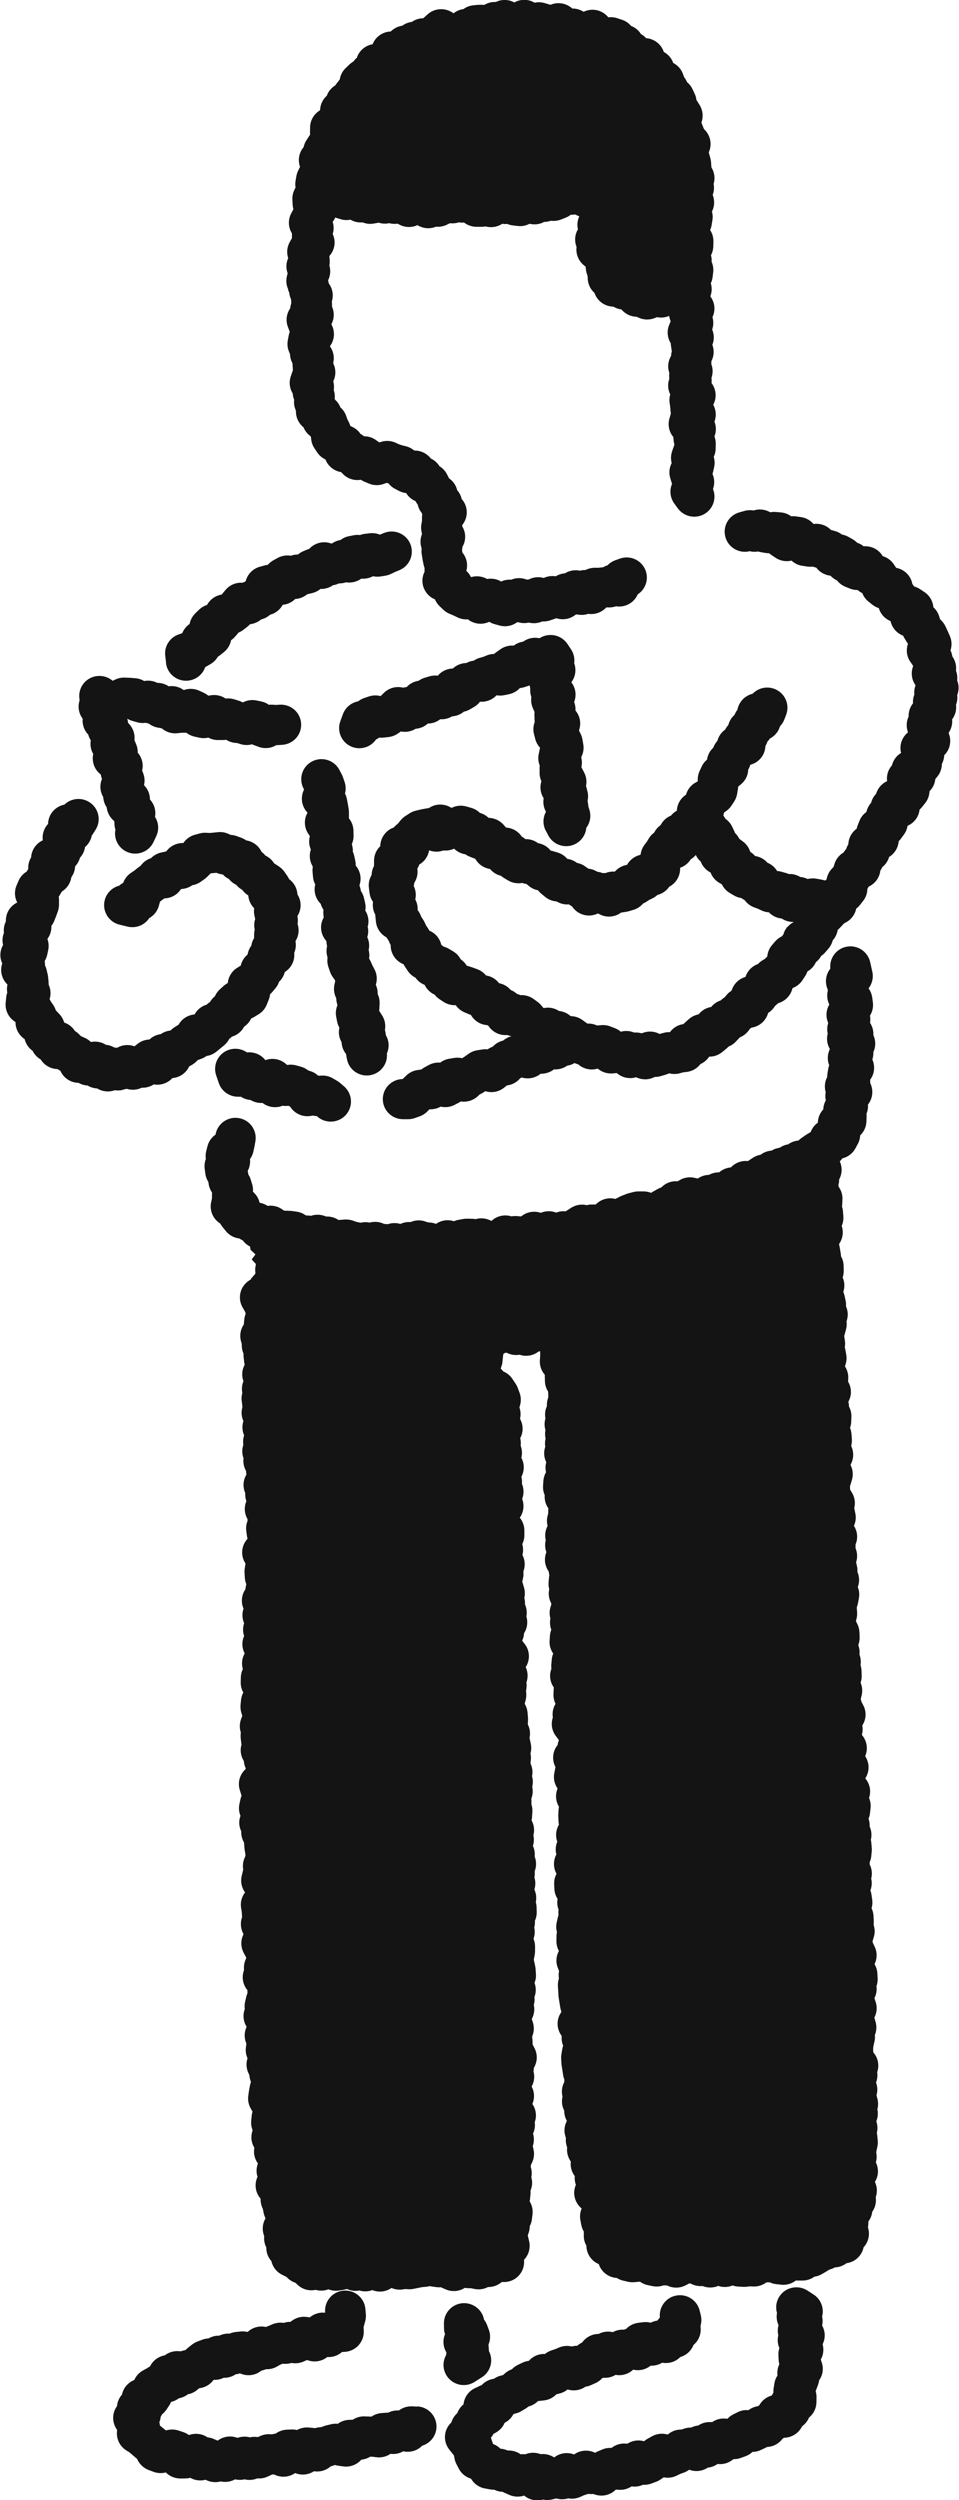
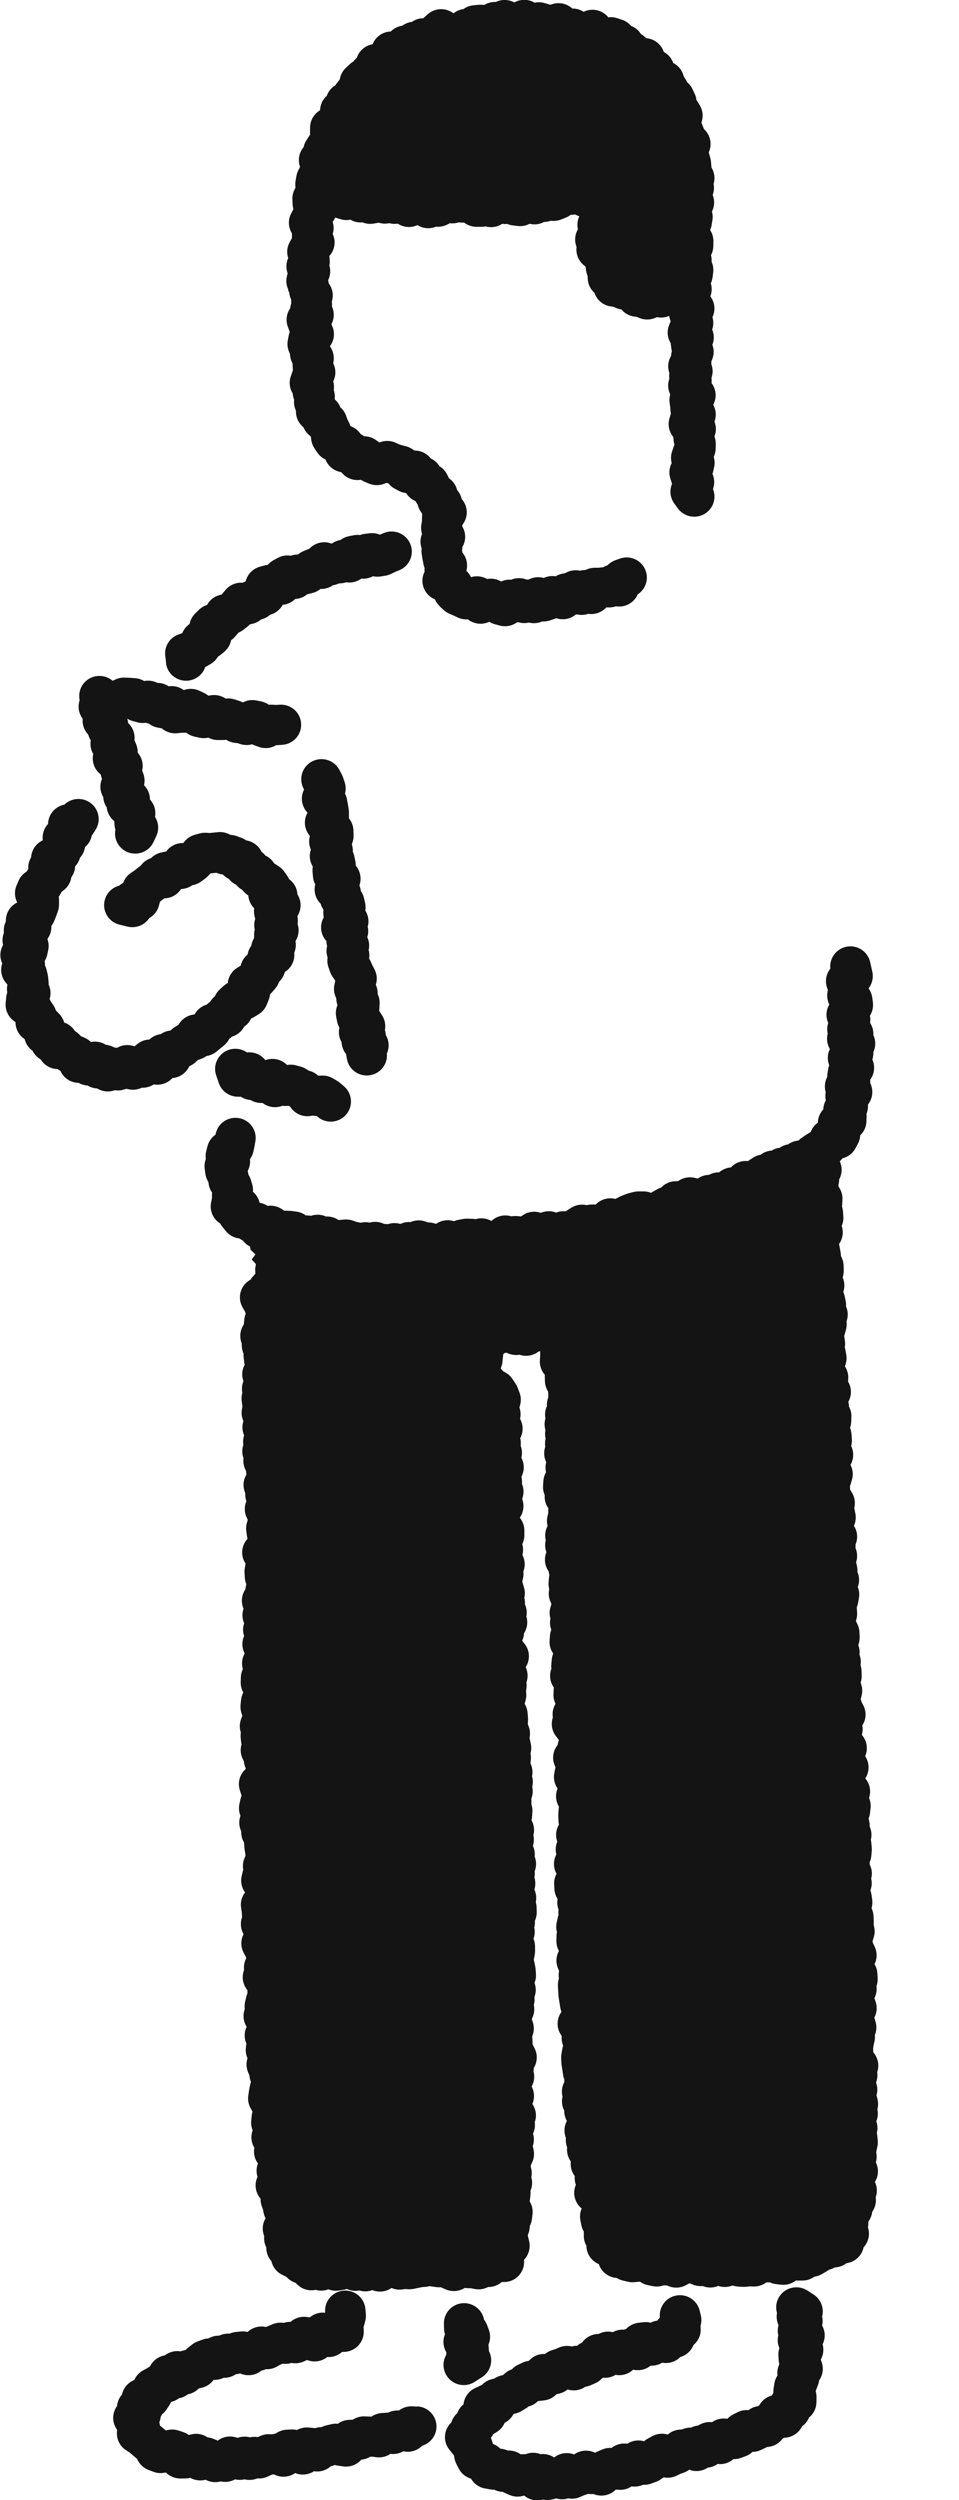
<svg xmlns="http://www.w3.org/2000/svg" width="173" height="451" viewBox="0 0 173 451" fill="none">
  <g clip-path="url(#clip0_111_10)">
    <path d="M51.948 52.294L52.154 52.712L52.22 53.089C52.278 53.417 52.377 53.737 52.525 54.04C52.525 54.196 52.525 54.36 52.533 54.516L52.55 54.704L52.484 54.917C52.41 55.155 52.368 55.393 52.343 55.631C51.676 56.59 51.502 57.844 51.94 58.984L52.269 59.853C52.187 60.058 52.129 60.271 52.088 60.492L51.923 61.37C51.791 62.058 51.857 62.771 52.129 63.419L52.302 63.837L52.343 64.214C52.401 64.682 52.541 65.141 52.772 65.551C52.772 65.608 52.772 65.657 52.772 65.715L52.822 66.575C52.822 66.649 52.83 66.723 52.838 66.797C52.813 66.846 52.797 66.903 52.781 66.953L52.459 67.879C52.096 68.92 52.236 70.052 52.805 70.97C52.83 71.322 52.896 71.667 53.02 71.995L53.053 72.085V72.224C53.003 72.757 53.077 73.29 53.267 73.79L53.374 74.069L53.391 74.397C53.432 75.454 53.935 76.43 54.751 77.086C55.007 77.717 55.444 78.274 56.005 78.676C56.021 78.701 56.029 78.734 56.046 78.758L56.103 78.873L56.128 79.16C56.178 79.766 56.384 80.34 56.714 80.849L57.208 81.595C57.579 82.152 58.099 82.603 58.709 82.882C59.171 84.087 60.259 84.964 61.545 85.169L61.826 85.464C62.683 86.366 63.92 86.751 65.099 86.546C65.297 86.678 65.503 86.793 65.726 86.883L66.559 87.235C67.433 87.604 68.414 87.612 69.305 87.268L69.742 87.104L70.088 87.211C70.409 87.612 70.805 87.948 71.267 88.186L71.993 88.563C72.397 88.776 72.834 88.899 73.271 88.949C73.658 89.588 74.244 90.096 74.944 90.391L75.019 90.523C75.118 90.695 75.225 90.859 75.349 91.015C75.472 91.58 75.728 92.113 76.099 92.556C76.115 92.646 76.14 92.736 76.173 92.826C76.132 93.056 76.115 93.285 76.124 93.523V93.966L76.041 94.425C75.95 94.868 75.942 95.319 76.016 95.761L76.124 96.36C75.81 97.122 75.769 97.975 76.016 98.778L76.066 98.951L76.049 99.098C76.016 99.401 76.033 99.713 76.082 100.016L76.222 100.877C76.231 100.926 76.239 100.984 76.247 101.033L76.42 101.886C76.462 102.091 76.519 102.287 76.594 102.476C76.569 102.697 76.569 102.91 76.594 103.132C76.156 103.984 76.082 104.976 76.379 105.886C76.701 106.862 77.418 107.657 78.358 108.075L78.457 108.116C78.647 108.575 78.935 108.994 79.298 109.346L79.958 109.977C80.287 110.289 80.667 110.543 81.079 110.715L81.821 111.027L82.53 111.371C83.116 111.65 83.759 111.773 84.402 111.724C85.457 112.56 86.933 112.781 88.236 112.174H88.261C88.566 112.355 88.904 112.502 89.25 112.601L90.133 112.839C90.454 112.929 90.776 112.97 91.097 112.97C91.864 112.97 92.615 112.732 93.233 112.281C93.324 112.273 93.406 112.256 93.489 112.24C94.115 112.437 94.775 112.453 95.41 112.306C96.218 112.519 97.075 112.437 97.826 112.101C98.296 112.125 98.774 112.068 99.227 111.912L100.068 111.625C100.159 111.592 100.242 111.56 100.332 111.527L100.646 111.601C101.775 111.879 102.954 111.601 103.828 110.887C103.911 110.871 103.993 110.855 104.076 110.83C104.752 110.986 105.461 110.953 106.112 110.732C106.566 110.797 107.044 110.789 107.498 110.674C108.223 110.502 108.875 110.117 109.369 109.576H110.004C110.392 109.559 110.763 109.494 111.126 109.371C112.75 109.625 114.383 108.764 115.042 107.215C116.427 106.313 117.062 104.566 116.477 102.951C115.793 101.066 113.706 100.09 111.81 100.771L110.994 101.066C110.458 101.263 109.98 101.574 109.592 101.976C109.312 102.066 109.048 102.189 108.792 102.336C108.751 102.336 108.71 102.336 108.668 102.345L107.968 102.418H107.25C106.673 102.435 106.121 102.574 105.626 102.82C105.288 102.82 104.958 102.861 104.636 102.951C103.713 102.746 102.732 102.91 101.915 103.419C101.33 103.468 100.761 103.648 100.258 103.96C99.516 103.837 98.757 103.943 98.081 104.263C97.578 104.116 97.042 104.083 96.506 104.165C96.102 104.23 95.715 104.353 95.36 104.542C95.245 104.542 95.138 104.542 95.022 104.558C94.123 104.189 93.101 104.198 92.21 104.575C91.592 104.525 90.965 104.64 90.405 104.903C89.638 104.443 88.731 104.288 87.873 104.443C87.016 103.952 85.96 103.812 84.963 104.116C84.765 103.681 84.476 103.296 84.122 102.976C84.418 101.935 84.229 100.812 83.594 99.91L83.412 99.656L83.355 99.287L83.396 98.893C83.396 98.819 83.404 98.746 83.412 98.672C84.072 97.557 84.097 96.147 83.412 94.999L83.371 94.925C83.388 94.843 83.396 94.761 83.412 94.679C84.014 93.925 84.295 92.966 84.179 92.007C84.097 91.269 83.784 90.572 83.289 90.023C83.157 89.432 82.877 88.883 82.473 88.424C82.283 87.621 81.813 86.891 81.137 86.383L81.005 86.284L80.659 85.596C80.345 84.972 79.867 84.456 79.281 84.103C78.91 83.505 78.366 83.013 77.715 82.71C76.998 81.775 75.876 81.25 74.73 81.275C74.301 80.914 73.79 80.644 73.238 80.504L72.512 80.324L72.009 80.16L71.382 79.873C70.533 79.48 69.56 79.43 68.67 79.734L68.422 79.816L67.845 79.398C67.194 78.93 66.435 78.692 65.652 78.701C65.462 78.537 65.256 78.397 65.033 78.274C64.687 77.75 64.201 77.323 63.615 77.037L63.195 76.832C63.129 76.585 63.03 76.348 62.914 76.118L62.65 75.61L62.461 75.061C62.255 74.446 61.884 73.905 61.405 73.487C61.199 72.954 60.869 72.478 60.441 72.101C60.432 72.068 60.416 72.044 60.408 72.011L60.383 71.937V71.822C60.432 71.33 60.366 70.838 60.21 70.371C60.292 69.838 60.259 69.297 60.111 68.789C60.597 67.822 60.63 66.682 60.177 65.682L60.111 65.534L60.169 65.165C60.317 64.239 60.094 63.296 59.558 62.534L59.509 62.468C60.3 61.427 60.474 60.017 59.921 58.795L59.781 58.484C60.3 57.516 60.358 56.344 59.888 55.303C59.905 55.114 59.905 54.926 59.888 54.729L59.863 54.425L59.938 54.106C60.16 53.155 59.987 52.163 59.459 51.343L59.294 51.089L59.27 50.933C59.245 50.81 59.22 50.679 59.187 50.564C59.608 49.72 59.682 48.76 59.418 47.891C59.484 47.572 59.501 47.244 59.476 46.916L59.418 46.178C60.399 45.104 60.639 43.538 60.02 42.218V42.202C60.251 41.472 60.234 40.71 60.012 40.005L60.136 39.841C60.276 39.652 60.391 39.447 60.482 39.234C60.507 39.234 60.531 39.259 60.556 39.267L61.397 39.529C61.991 39.718 62.617 39.751 63.219 39.627C63.772 39.955 64.407 40.128 65.058 40.128C65.165 40.128 65.289 40.128 65.396 40.111C66.031 40.373 66.748 40.456 67.457 40.324L68.315 40.169C68.925 40.365 69.585 40.398 70.22 40.259C70.657 40.382 71.127 40.414 71.588 40.365L71.753 40.349C72.306 40.71 72.957 40.923 73.633 40.947C74.219 40.972 74.788 40.849 75.299 40.611C76.28 41.226 77.534 41.357 78.655 40.89C79.323 40.956 79.991 40.833 80.593 40.546L81.162 40.267H81.203C81.722 40.333 82.258 40.275 82.753 40.111C83.075 40.16 83.396 40.177 83.709 40.144C84.344 40.636 85.128 40.906 85.936 40.915H86.81C87.032 40.915 87.271 40.898 87.494 40.857L87.568 40.841L87.667 40.865C88.574 41.095 89.547 40.972 90.364 40.513L90.619 40.373H90.685C90.957 40.423 91.237 40.423 91.51 40.398C91.823 40.529 92.153 40.62 92.491 40.66L93.373 40.767C94.123 40.857 94.865 40.718 95.517 40.373L95.814 40.423C96.622 40.562 97.446 40.423 98.147 40.037C98.502 40.037 98.865 39.98 99.203 39.873L99.376 39.824L99.566 39.841C100.126 39.89 100.687 39.8 101.215 39.595L102.047 39.267C102.377 39.136 102.69 38.955 102.971 38.734C103.243 38.75 103.523 38.734 103.795 38.693C104.01 38.824 104.224 38.922 104.455 39.004C104.455 39.029 104.472 39.054 104.48 39.078C104.15 39.808 104.076 40.611 104.257 41.374L104.199 41.472C103.663 42.44 103.622 43.563 104.01 44.538C103.853 45.719 104.282 46.957 105.255 47.785L105.634 48.105L105.717 48.752C105.75 49.015 105.816 49.277 105.906 49.531L106.005 49.81L106.022 50.244C106.055 51.245 106.5 52.179 107.242 52.835C107.679 54.147 108.833 55.098 110.21 55.278L110.689 55.344L110.919 55.459C111.291 55.647 111.686 55.762 112.09 55.819L112.28 56.016C112.882 56.647 113.698 57.041 114.564 57.123L114.877 57.156L115.24 57.319C116.139 57.721 117.161 57.746 118.085 57.385L118.53 57.213C119.256 57.361 120.023 57.287 120.723 56.983C120.765 57.279 120.831 57.574 120.946 57.861L120.987 57.959L120.723 58.598C120.262 59.697 120.385 60.935 120.995 61.91C120.995 62.025 121.012 62.14 121.028 62.255L121.152 63.124C121.16 63.206 121.177 63.288 121.193 63.37C121.119 63.632 121.078 63.903 121.061 64.173L120.987 64.337C120.476 65.255 120.41 66.338 120.748 67.289C120.699 67.625 120.699 67.969 120.748 68.313C120.41 69.24 120.468 70.265 120.905 71.15C120.765 71.642 120.723 72.167 120.798 72.691L120.905 73.429L120.963 74.167C120.971 74.306 120.995 74.446 121.02 74.585C121.02 74.61 121.004 74.634 121.004 74.651L120.756 75.52C120.427 76.692 120.707 77.93 121.465 78.832L121.515 79.406C121.54 79.684 121.589 79.955 121.672 80.217C121.622 80.324 121.573 80.439 121.54 80.553L121.243 81.423C121.004 82.111 120.987 82.849 121.169 83.538C120.723 84.382 120.633 85.374 120.921 86.292L121.193 87.161C121.193 87.161 121.218 87.243 121.235 87.284L121.193 87.383C120.74 88.539 120.913 89.842 121.647 90.842L122.29 91.72C123.477 93.335 125.761 93.695 127.386 92.515C128.771 91.515 129.233 89.728 128.623 88.219L128.705 87.94C128.936 87.129 128.87 86.26 128.532 85.497C128.573 85.374 128.606 85.243 128.639 85.12L128.829 84.251C128.961 83.636 128.936 83.005 128.754 82.423C128.969 81.964 129.093 81.464 129.101 80.955L129.117 80.086C129.126 79.652 129.06 79.217 128.911 78.807L128.886 78.725C129.233 77.848 129.216 76.897 128.886 76.061C129.027 75.684 129.109 75.282 129.117 74.872C129.134 74.216 128.977 73.577 128.664 73.019C129.299 71.839 129.249 70.363 128.433 69.207L128.359 69.1C128.392 68.789 128.392 68.477 128.342 68.174C128.639 67.354 128.623 66.461 128.309 65.657C128.317 65.567 128.326 65.477 128.334 65.387V65.149L128.466 64.862C128.812 64.034 128.829 63.108 128.532 62.263L128.507 62.206C128.87 61.304 128.845 60.312 128.474 59.443C128.722 58.73 128.746 57.951 128.524 57.213C128.771 56.705 128.895 56.131 128.878 55.557C128.862 54.794 128.598 54.065 128.144 53.466C128.433 52.704 128.466 51.876 128.227 51.105C128.392 50.761 128.499 50.392 128.548 50.015L128.656 49.146C128.738 48.482 128.639 47.818 128.367 47.227C128.4 46.826 128.367 46.424 128.26 46.039C128.524 45.538 128.664 44.989 128.68 44.423L128.697 43.554C128.713 42.817 128.499 42.103 128.103 41.497C128.235 41.21 128.326 40.906 128.375 40.595L128.515 39.726C128.606 39.201 128.573 38.668 128.433 38.16C128.911 37.217 128.952 36.127 128.565 35.159C128.804 34.52 128.862 33.831 128.73 33.175C128.895 32.642 128.936 32.077 128.837 31.511C128.755 31.036 128.581 30.593 128.334 30.191C128.334 30.167 128.334 30.134 128.334 30.109L128.268 29.24C128.252 29.027 128.21 28.814 128.161 28.601L127.93 27.748C127.913 27.699 127.905 27.65 127.889 27.592L127.856 27.486C128.474 26.141 128.219 24.51 127.122 23.411L126.982 23.272V23.255C126.957 23.19 126.932 23.133 126.908 23.075L126.586 22.255C126.569 22.206 126.545 22.157 126.528 22.116C126.916 21.075 126.8 19.902 126.207 18.943L125.728 18.172C125.695 18.123 125.662 18.074 125.629 18.025C125.588 17.631 125.481 17.254 125.308 16.893L124.929 16.09C124.698 15.598 124.36 15.164 123.947 14.828C123.865 14.623 123.758 14.418 123.634 14.229L123.378 13.836L123.214 13.368C122.9 12.491 122.265 11.778 121.449 11.36C121.334 11.032 121.169 10.72 120.963 10.433C120.641 9.991 120.22 9.63 119.75 9.376C119.561 8.81 119.239 8.293 118.794 7.875C118.184 7.293 117.392 6.949 116.551 6.883C116.287 6.588 115.974 6.334 115.628 6.146C115.356 5.711 114.993 5.326 114.548 5.039C114.325 4.891 114.086 4.768 113.838 4.67C113.418 4.17 112.857 3.784 112.214 3.571L111.357 3.284C110.829 3.112 110.276 3.055 109.74 3.129C109.254 2.522 108.578 2.079 107.803 1.874C106.953 1.653 106.055 1.751 105.28 2.128C104.669 1.735 103.952 1.522 103.235 1.538C102.245 0.628 100.794 0.308 99.475 0.8L99.293 0.866C99.236 0.841 99.17 0.825 99.112 0.808L98.246 0.554C97.661 0.382 97.042 0.358 96.449 0.489C95.764 0.079 94.948 -0.102 94.14 -0.003C93.653 0.054 93.192 0.21 92.779 0.439C92.202 0.128 91.551 -0.028 90.883 -0.003C90.372 0.013 89.885 0.144 89.432 0.358C88.723 0.325 87.997 0.505 87.379 0.882L86.81 0.858C86.645 0.858 86.488 0.858 86.323 0.866L85.441 0.948C84.781 1.005 84.146 1.243 83.61 1.636C82.975 1.718 82.374 1.973 81.862 2.366H81.846C81.846 2.366 81.805 2.382 81.788 2.391C80.395 1.341 78.441 1.415 77.129 2.596L76.396 3.252C76.396 3.252 76.363 3.276 76.354 3.293C75.612 3.293 74.895 3.53 74.301 3.948C73.897 3.998 73.501 4.112 73.122 4.301C72.924 4.399 72.743 4.506 72.57 4.637C72.223 4.686 71.885 4.785 71.564 4.932C71.16 5.121 70.797 5.375 70.492 5.678C69.865 5.703 69.255 5.875 68.703 6.211C68.018 6.629 67.499 7.252 67.218 7.982C66.633 8.08 66.081 8.318 65.602 8.687C65.025 9.13 64.596 9.736 64.374 10.409C64.25 10.515 64.135 10.638 64.027 10.761L63.772 11.073L63.425 11.31C63.269 11.425 63.112 11.548 62.972 11.688L62.337 12.303C61.768 12.852 61.405 13.573 61.29 14.336L60.762 15.008C60.663 15.131 60.572 15.262 60.498 15.393C59.764 15.828 59.228 16.5 58.948 17.279C58.651 17.541 58.404 17.853 58.206 18.205C57.917 18.722 57.761 19.287 57.744 19.861L57.365 20.148C56.483 20.82 55.955 21.854 55.939 22.96L55.922 23.911C55.922 24.043 55.922 24.174 55.939 24.305C55.881 24.379 55.823 24.461 55.774 24.534L55.279 25.297C55.032 25.674 54.858 26.1 54.768 26.543C53.927 27.535 53.688 28.896 54.125 30.101L53.786 30.782C53.63 31.101 53.523 31.437 53.465 31.782L53.316 32.651C53.251 33.036 53.251 33.43 53.316 33.815L53.102 34.266C52.838 34.807 52.715 35.405 52.748 36.012L52.789 36.906C52.805 37.193 52.855 37.48 52.929 37.75L52.533 38.496C51.923 39.644 51.989 41.021 52.665 42.103V42.899C52.665 42.899 52.673 42.931 52.673 42.948L52.278 43.645C51.775 44.538 51.667 45.596 51.989 46.555C51.593 47.424 51.56 48.416 51.89 49.301L51.775 49.744C51.552 50.581 51.634 51.466 52.014 52.253L51.948 52.294Z" fill="#141414" />
-     <path d="M172.695 125.333C173.008 124.505 173 123.578 172.67 122.742C172.744 122.152 172.67 121.553 172.456 121.004C172.563 120.16 172.373 119.274 171.879 118.528L171.788 118.397V118.331C171.722 117.979 171.623 117.643 171.466 117.323C171.747 116.479 171.714 115.544 171.343 114.708L170.98 113.888C170.98 113.888 170.963 113.855 170.955 113.831L170.576 113.019C170.419 112.675 170.205 112.363 169.949 112.084L169.578 111.683L169.438 111.223C169.248 110.576 168.877 109.994 168.374 109.543C168.292 108.469 167.723 107.452 166.783 106.821L166 106.296C165.67 106.075 165.299 105.903 164.911 105.796C164.812 105.64 164.705 105.493 164.59 105.353L164.565 105.23C164.243 103.763 163.072 102.697 161.671 102.435L161.242 101.795C160.764 101.082 160.055 100.566 159.247 100.328C158.521 99.098 157.169 98.442 155.808 98.549C155.462 98.27 155.066 98.049 154.629 97.909C154.39 97.672 154.126 97.459 153.829 97.286L153.062 96.852C152.691 96.639 152.296 96.499 151.883 96.425C151.496 96.13 151.051 95.901 150.572 95.778L149.896 95.597C149.072 94.745 147.892 94.359 146.755 94.523C146.177 93.843 145.369 93.4 144.479 93.277L143.597 93.154C143.308 93.113 143.011 93.105 142.731 93.138C142.195 92.744 141.552 92.49 140.867 92.433L139.985 92.359C139.639 92.326 139.284 92.351 138.938 92.416C138.031 91.875 136.934 91.761 135.937 92.088C135.384 91.99 134.815 92.015 134.279 92.171L133.372 92.425C131.434 92.974 130.313 94.983 130.866 96.909C131.401 98.795 133.347 99.901 135.244 99.434C135.739 99.557 136.258 99.574 136.761 99.483C136.926 99.533 137.091 99.574 137.256 99.606L138.113 99.754C138.328 99.787 138.534 99.803 138.748 99.803C138.864 99.91 138.987 100 139.119 100.09L139.878 100.598C140.744 101.189 141.807 101.361 142.789 101.131C143.324 101.623 143.992 101.959 144.726 102.066L145.6 102.197C145.938 102.246 146.285 102.254 146.631 102.213C146.738 102.254 146.845 102.287 146.952 102.32L147.258 102.402C147.876 103.23 148.808 103.747 149.822 103.853C150.152 104.214 150.556 104.509 151.001 104.706C151.397 105.222 151.933 105.624 152.559 105.87L153.367 106.19C153.805 106.362 154.258 106.436 154.728 106.436C154.975 106.665 155.264 106.854 155.561 107.001C155.783 107.583 156.154 108.1 156.649 108.502L157.317 109.043C157.68 109.338 158.092 109.559 158.529 109.699C158.801 110.617 159.428 111.404 160.285 111.863L160.657 112.06C160.912 113.207 161.728 114.216 162.908 114.667C162.957 114.765 163.006 114.855 163.056 114.954L163.509 115.708C163.592 115.855 163.691 115.987 163.798 116.118C163.41 117.2 163.551 118.43 164.235 119.405L164.656 120.004L164.713 120.209C164.293 121.324 164.441 122.578 165.126 123.562C165.126 123.603 165.134 123.652 165.142 123.693C164.952 124.21 164.886 124.759 164.944 125.308C164.746 125.808 164.664 126.349 164.697 126.882C164.153 127.563 163.88 128.415 163.913 129.26C163.551 130.022 163.46 130.908 163.691 131.76L163.79 132.121C162.668 133.023 162.207 134.482 162.545 135.827C161.885 136.228 161.366 136.827 161.069 137.556C161.003 137.72 160.945 137.893 160.904 138.065C160.731 138.262 160.582 138.475 160.45 138.704C160.071 139.385 159.931 140.155 160.03 140.91C159.148 141.311 158.463 142.049 158.125 142.959C158.092 143.041 158.067 143.115 158.043 143.197C158.01 143.23 157.985 143.263 157.952 143.295C157.556 143.738 157.276 144.271 157.136 144.837C156.715 145.304 156.427 145.87 156.295 146.476C155.726 146.886 155.28 147.444 155.025 148.116L154.703 148.936C154.637 149.116 154.58 149.305 154.538 149.493L154.415 149.592C153.574 150.256 153.079 151.239 153.038 152.281C152.922 152.469 152.832 152.666 152.749 152.871L152.634 153.166L152.444 153.396C152.337 153.527 152.246 153.658 152.164 153.797C151.372 154.256 150.778 155.011 150.515 155.913L150.374 156.38L150.078 156.691C149.566 157.224 149.236 157.897 149.121 158.61C149.03 158.684 148.948 158.757 148.865 158.839L148.371 158.716C148.297 158.7 148.222 158.684 148.148 158.667L147.291 158.511C146.87 158.438 146.441 158.429 146.021 158.503L145.683 158.561C145.262 158.356 144.809 158.233 144.363 158.2C144.083 158.028 143.77 157.888 143.448 157.798C143.069 157.692 142.673 157.651 142.286 157.667C142.121 157.593 141.947 157.528 141.766 157.478L140.942 157.249C140.694 157.183 140.439 157.134 140.183 157.118C139.779 156.445 139.16 155.921 138.443 155.626C138.179 155.322 137.866 155.068 137.511 154.863C137.107 154.634 136.67 154.486 136.217 154.42C135.969 154.125 135.673 153.871 135.343 153.666C135.12 152.945 134.683 152.297 134.057 151.83L133.364 151.313C133.273 151.125 133.166 150.944 133.042 150.772C132.91 150.592 132.762 150.42 132.605 150.272C132.556 150.141 132.506 150.01 132.44 149.879L132.069 149.108C131.797 148.542 131.377 148.059 130.866 147.698C130.758 147.493 130.626 147.304 130.486 147.124C130.486 147.099 130.503 147.075 130.511 147.042L130.618 146.575L130.981 146.32C131.369 146.05 131.698 145.714 131.954 145.328L132.432 144.599C132.713 144.173 132.894 143.697 132.976 143.197L133.133 142.254C133.15 142.131 133.166 142.008 133.174 141.885L133.653 141.492C134.469 140.828 134.947 139.852 134.98 138.819C135.128 138.573 135.252 138.303 135.335 138.024L135.351 137.958C136.184 137.745 136.926 137.237 137.429 136.523C137.833 135.941 138.056 135.261 138.08 134.572C138.229 134.326 138.344 134.072 138.427 133.793C138.608 133.613 138.765 133.416 138.905 133.211C139.565 132.867 140.109 132.326 140.455 131.654C140.562 131.441 140.653 131.219 140.719 130.998C141.057 130.645 141.329 130.227 141.51 129.752L141.824 128.924C142.525 127.046 141.568 124.956 139.68 124.259C138.27 123.734 136.745 124.136 135.772 125.144C134.79 125.382 133.941 126.013 133.438 126.899C133.24 127.259 133.1 127.645 133.026 128.038C132.803 128.317 132.63 128.637 132.498 128.973C131.954 129.448 131.566 130.08 131.385 130.785C131.154 131.039 130.964 131.318 130.816 131.613C130.14 132.096 129.629 132.81 129.414 133.646C129.085 134.007 128.837 134.425 128.672 134.876C128.054 135.449 127.658 136.212 127.543 137.032C127.139 137.368 126.809 137.794 126.586 138.27L126.215 139.065C125.984 139.565 125.861 140.106 125.869 140.655V140.951L125.522 141.139C124.64 141.615 124.014 142.418 123.75 143.361C123.337 143.631 122.975 143.984 122.686 144.418C122.315 144.984 122.125 145.607 122.101 146.239C121.688 146.468 121.334 146.763 121.045 147.124C120.46 147.362 119.94 147.747 119.544 148.263C119.404 148.444 119.281 148.641 119.173 148.846C118.926 149.018 118.703 149.223 118.506 149.452C118.308 149.682 118.151 149.928 118.019 150.19C117.632 150.469 117.293 150.83 117.038 151.256L116.692 151.83L116.288 152.363C115.9 152.871 115.653 153.478 115.57 154.117C115.529 154.15 115.488 154.191 115.446 154.224C114.457 154.47 113.608 155.117 113.113 156.011C112.255 156.15 111.48 156.585 110.92 157.232C110.343 157.183 109.765 157.282 109.238 157.495C109.089 157.487 108.941 157.478 108.784 157.495H108.71L108.627 157.47C108.331 157.355 108.034 157.282 107.729 157.249C107.259 156.954 106.714 156.757 106.137 156.7L105.552 156.281C105.107 155.962 104.604 155.757 104.076 155.658C103.573 155.265 102.971 155.019 102.336 154.929C101.891 154.404 101.289 154.002 100.613 153.797L99.772 153.543C99.632 153.502 99.491 153.469 99.343 153.445C98.774 152.715 97.95 152.248 97.059 152.1C96.408 151.608 95.6 151.346 94.783 151.371C94.577 151.198 94.363 151.043 94.124 150.92C93.505 149.977 92.458 149.354 91.287 149.288L90.842 148.78C90.149 147.993 89.16 147.55 88.137 147.534C87.7 147.108 87.156 146.804 86.571 146.64C86.142 146.214 85.606 145.902 85.004 145.73L84.114 145.476C83.289 145.246 82.407 145.304 81.624 145.656L81.442 145.738C80.733 145.271 79.875 145.066 79.018 145.156C78.416 145.222 77.855 145.435 77.369 145.771C77.262 145.779 77.154 145.796 77.039 145.812L76.132 145.976C76.066 145.984 75.992 146.001 75.926 146.017L75.011 146.239C74.598 146.337 74.211 146.501 73.865 146.73L73.081 147.239C72.751 147.46 72.454 147.731 72.207 148.042L71.828 148.526L71.407 148.895C71.267 149.018 71.143 149.141 71.028 149.28C70.508 149.46 70.039 149.756 69.643 150.157C68.983 150.821 68.612 151.715 68.596 152.641C67.895 153.314 67.474 154.256 67.474 155.265V156.208C67.202 156.708 67.054 157.265 67.037 157.839C66.617 158.536 66.435 159.356 66.551 160.176L66.666 161.086C66.74 161.668 66.955 162.217 67.293 162.693C67.169 163.496 67.317 164.308 67.705 165.004C67.705 165.111 67.705 165.226 67.722 165.332L67.812 166.251C67.936 167.448 68.645 168.513 69.709 169.079C69.734 169.128 69.766 169.169 69.791 169.21L70.096 169.661L70.319 170.169C70.368 170.276 70.418 170.374 70.476 170.473C70.443 171.957 71.325 173.318 72.702 173.9L72.801 173.941C72.875 174.088 72.957 174.236 73.048 174.375L73.551 175.129C73.906 175.662 74.384 176.08 74.953 176.367C75.365 176.949 75.934 177.4 76.594 177.654C76.792 178.064 77.055 178.433 77.394 178.753C77.69 179.032 78.02 179.253 78.383 179.409C78.622 179.72 78.911 179.991 79.249 180.221L79.991 180.712C80.634 181.139 81.384 181.352 82.159 181.327H82.217C82.613 181.901 83.174 182.36 83.825 182.631L84.65 182.975C84.749 183.016 84.847 183.057 84.955 183.09L85.029 183.213C85.664 184.238 86.752 184.853 87.906 184.926C87.972 184.967 88.038 185.008 88.104 185.041C88.838 186.189 90.166 186.845 91.534 186.705C91.774 186.812 92.021 186.878 92.277 186.927C91.724 187.066 91.205 187.329 90.768 187.706C90.042 187.878 89.391 188.263 88.888 188.812C88.558 188.927 88.245 189.091 87.964 189.296C87.634 189.255 87.296 189.263 86.966 189.321L86.084 189.46C85.532 189.55 85.004 189.763 84.542 190.091L83.874 190.567L83.363 190.895C82.885 190.78 82.382 190.764 81.887 190.846L81.013 190.993C80.42 191.092 79.875 191.338 79.414 191.69C78.705 191.633 77.987 191.772 77.344 192.125L76.561 192.551C76.363 192.657 76.173 192.789 76 192.928L75.316 193.026C74.557 193.133 73.848 193.485 73.304 194.01L72.644 194.65C70.649 194.682 69.041 196.306 69.057 198.298C69.074 200.29 70.698 201.897 72.702 201.897H73.658C74.062 201.889 74.458 201.823 74.837 201.684L75.67 201.397C76.198 201.208 76.684 200.905 77.08 200.503L77.468 200.11H77.624C78.284 200.11 78.935 199.946 79.496 199.626C80.329 199.823 81.228 199.716 82.011 199.306L82.794 198.896C82.918 198.831 83.033 198.765 83.141 198.691C84.237 198.855 85.375 198.519 86.216 197.724L86.521 197.437L86.826 197.281C86.934 197.224 87.041 197.167 87.148 197.101L87.552 196.839C88.715 197.208 90.001 196.97 90.957 196.191L91.436 195.806C92.384 195.699 93.25 195.224 93.852 194.494C93.951 194.453 94.041 194.412 94.132 194.371C95.319 194.732 96.597 194.461 97.529 193.69H97.809C98.584 193.649 99.326 193.379 99.937 192.903C100.497 192.944 101.066 192.854 101.602 192.633C101.858 192.526 102.097 192.395 102.32 192.231C102.542 192.198 102.773 192.149 102.988 192.075C103.218 191.993 103.441 191.887 103.647 191.764C103.862 191.862 104.084 191.944 104.315 192.002C105.263 192.846 106.607 193.141 107.828 192.764C108.57 193.403 109.559 193.731 110.573 193.633L111.266 193.567C111.794 194.035 112.453 194.346 113.179 194.445C113.715 194.518 114.251 194.477 114.754 194.322C115.249 194.568 115.809 194.699 116.378 194.699C116.444 194.699 116.51 194.699 116.576 194.699C117.112 194.666 117.632 194.518 118.093 194.272C118.473 194.272 118.844 194.232 119.215 194.117L120.072 193.863C120.171 193.83 120.278 193.797 120.377 193.756L120.732 193.617C121.358 193.781 122.018 193.781 122.637 193.608L123.222 193.444L123.857 193.371C124.871 193.256 125.77 192.723 126.364 191.944C126.99 191.665 127.543 191.206 127.93 190.608C128.763 190.632 129.62 190.329 130.288 189.78L130.973 189.222C131.129 189.091 131.278 188.952 131.41 188.796C131.904 188.607 132.358 188.304 132.729 187.911L133.339 187.271C133.38 187.222 133.43 187.173 133.471 187.124C134.131 186.861 134.7 186.41 135.112 185.82L135.277 185.582L135.483 185.435C135.483 185.435 135.532 185.402 135.557 185.377C137.008 185.172 138.188 184.123 138.567 182.729C138.946 182.492 139.292 182.18 139.565 181.811L139.845 181.434L140.191 181.139C140.257 181.081 140.323 181.024 140.389 180.958C140.892 180.819 141.37 180.565 141.783 180.212C142.368 179.704 142.78 179.032 142.953 178.294L143.011 178.237L143.3 178.097C143.902 177.81 144.405 177.359 144.767 176.81L145.246 176.072C145.419 175.81 145.551 175.531 145.65 175.244C146.326 174.867 146.862 174.285 147.183 173.572C147.579 173.26 147.909 172.875 148.14 172.44C148.412 172.26 148.668 172.039 148.882 171.784L149.451 171.12C149.822 170.686 150.086 170.178 150.218 169.637C150.696 169.112 151.009 168.456 151.116 167.743C151.224 167.653 151.331 167.562 151.43 167.456L152.04 166.825C152.098 166.767 152.155 166.702 152.205 166.644L152.279 166.554L152.493 166.447C153.524 165.939 154.242 164.988 154.456 163.906C154.728 163.709 154.967 163.471 155.173 163.201L155.709 162.512C156.196 161.889 156.46 161.135 156.468 160.356C156.468 160.34 156.484 160.331 156.493 160.315L156.707 159.938C157.853 159.413 158.661 158.331 158.81 157.052C158.95 156.855 159.065 156.642 159.164 156.421C159.766 155.945 160.187 155.298 160.393 154.584C161.399 153.97 162.034 152.904 162.116 151.748C162.281 151.592 162.429 151.428 162.561 151.239L163.072 150.534C163.41 150.067 163.633 149.526 163.716 148.969C164.416 148.665 165.018 148.149 165.414 147.476C165.678 147.034 165.835 146.542 165.892 146.042C166.049 145.902 166.197 145.747 166.329 145.583L166.882 144.894C167.327 144.336 167.599 143.664 167.665 142.959L167.682 142.738C167.962 142.451 168.201 142.123 168.383 141.754C168.572 141.36 168.688 140.951 168.729 140.532L169.092 140.09C169.619 139.442 169.908 138.639 169.908 137.811C170.172 137.311 170.312 136.778 170.337 136.237C171.31 135.277 171.672 133.851 171.235 132.531L171.128 132.195C171.623 131.482 171.846 130.621 171.763 129.768L171.87 129.604C172.373 128.866 172.571 127.981 172.464 127.128C172.687 126.554 172.761 125.931 172.67 125.325L172.695 125.333ZM142.055 167.177C141.7 167.587 141.453 168.071 141.313 168.587C141.214 168.694 141.123 168.8 141.04 168.907C140.595 169.12 140.191 169.423 139.861 169.8L139.292 170.456C138.781 171.047 138.476 171.784 138.41 172.555C138.361 172.604 138.311 172.645 138.262 172.695L137.973 172.981L137.586 173.211C137.264 173.4 136.984 173.637 136.736 173.9C135.681 174.277 134.832 175.129 134.485 176.228C133.413 176.531 132.523 177.31 132.094 178.368L131.946 178.728C131.591 178.95 131.27 179.229 131.006 179.565L130.775 179.86L130.478 180.073C130.313 180.188 130.165 180.327 130.016 180.467C129.332 180.688 128.738 181.098 128.293 181.647C127.394 181.795 126.578 182.278 126.025 182.983C125.382 183.106 124.772 183.393 124.261 183.844L123.61 184.426C123.552 184.476 123.502 184.525 123.453 184.574L123.288 184.738C122.801 184.803 122.331 184.967 121.911 185.222C121.49 185.476 121.136 185.804 120.847 186.189C120.468 186.173 120.08 186.214 119.709 186.32L118.984 186.517C118.349 186.181 117.615 186.025 116.881 186.107C116.502 186.148 116.131 186.246 115.785 186.394L115.364 186.312C115.042 186.255 114.713 186.238 114.399 186.263C113.657 185.951 112.808 185.886 111.992 186.115C111.678 185.845 111.307 185.623 110.911 185.468L110.095 185.156C109.584 184.959 109.031 184.877 108.479 184.926L107.704 184.992C107.168 184.738 106.574 184.615 105.964 184.648L105.074 184.008C104.447 183.549 103.713 183.311 102.971 183.303L102.649 183.065C102.114 182.672 101.487 182.434 100.835 182.369C100.027 181.836 99.022 181.639 98.057 181.852L97.628 181.344C97.438 181.114 97.216 180.909 96.968 180.729L96.251 180.204C95.558 179.704 94.717 179.466 93.876 179.516C93.67 179.417 93.464 179.343 93.25 179.286C92.928 178.991 92.549 178.753 92.136 178.589C91.592 177.941 90.842 177.515 90.026 177.359C89.457 176.605 88.607 176.105 87.676 175.966C87.272 175.466 86.727 175.072 86.109 174.842L85.268 174.531C85.21 174.506 85.153 174.49 85.095 174.474L84.221 174.203C84.221 174.203 84.196 174.203 84.188 174.195C83.916 173.744 83.553 173.359 83.116 173.063C82.811 172.481 82.349 171.981 81.764 171.629L81.013 171.178C80.7 170.989 80.362 170.85 80.016 170.76C79.884 170.645 79.752 170.53 79.603 170.432C79.348 169.292 78.548 168.333 77.451 167.882C77.369 167.71 77.278 167.554 77.171 167.398L76.866 166.956L76.643 166.464C76.561 166.267 76.454 166.087 76.338 165.906L76.033 165.447L75.81 164.947C75.687 164.668 75.53 164.414 75.34 164.185C75.382 163.512 75.233 162.84 74.912 162.242C75.109 161.414 74.994 160.561 74.631 159.823C74.681 159.635 74.722 159.438 74.739 159.241C75.225 158.487 75.423 157.585 75.283 156.691C75.423 156.462 75.546 156.216 75.637 155.954C75.868 155.822 76.082 155.667 76.28 155.486C76.882 154.929 77.278 154.191 77.41 153.387C78.127 153.666 78.927 153.715 79.686 153.51C79.793 153.478 79.9 153.445 80.007 153.412C80.609 153.478 81.236 153.387 81.821 153.133L81.92 153.092C82.473 153.642 83.19 153.994 83.957 154.109C84.196 154.281 84.46 154.42 84.74 154.535L85.548 154.855C85.614 154.88 85.68 154.904 85.746 154.929C86.299 155.913 87.28 156.593 88.401 156.757C88.616 157.011 88.863 157.241 89.143 157.437C89.523 157.7 89.935 157.88 90.372 157.987C90.529 158.118 90.694 158.241 90.875 158.356L91.625 158.807C92.409 159.282 93.324 159.438 94.198 159.274C94.445 159.364 94.701 159.421 94.965 159.454L95.418 159.831C95.896 160.225 96.457 160.487 97.059 160.602C97.232 160.832 97.43 161.036 97.653 161.217L98.345 161.791C98.939 162.283 99.665 162.561 100.415 162.611C101.066 163.012 101.833 163.209 102.625 163.143L102.765 163.242C102.905 163.34 103.045 163.422 103.194 163.504C103.639 164.193 104.315 164.709 105.107 164.972C106.005 165.267 106.97 165.201 107.819 164.8C107.861 164.8 107.902 164.8 107.943 164.808C109.238 165.595 110.87 165.505 112.049 164.619C112.058 164.619 112.066 164.619 112.074 164.619L112.932 164.488C113.097 164.463 113.253 164.431 113.418 164.381L114.251 164.135C114.943 163.93 115.554 163.529 116.007 162.988C116.238 162.889 116.461 162.775 116.667 162.635L117.129 162.324L117.656 162.078C118.011 161.914 118.332 161.692 118.604 161.438C119.47 161.217 120.229 160.692 120.732 159.954C121.828 159.38 122.587 158.274 122.678 156.995L122.711 156.527C123.354 156.306 123.923 155.904 124.36 155.363C124.451 155.248 124.541 155.117 124.624 154.994C124.962 154.798 125.259 154.535 125.522 154.232C125.605 154.404 125.687 154.568 125.795 154.724C125.968 154.986 126.174 155.224 126.413 155.421C126.545 155.781 126.735 156.117 126.982 156.421C127.312 156.831 127.716 157.159 128.178 157.388C128.466 158.151 129.002 158.815 129.744 159.249L130.222 159.528C130.527 160.167 131.022 160.717 131.657 161.094L132.432 161.545C132.836 161.783 133.281 161.938 133.735 162.004C133.916 162.143 134.114 162.266 134.329 162.373C134.749 162.955 135.335 163.414 136.035 163.676L136.728 163.93L137.388 164.242C137.808 164.439 138.254 164.545 138.707 164.578C139.185 165.078 139.804 165.439 140.488 165.603C140.661 165.644 140.834 165.677 141.016 165.693C141.37 165.931 141.766 166.103 142.187 166.201C142.475 166.267 142.764 166.308 143.052 166.308C143.085 166.308 143.127 166.308 143.16 166.308C143.16 166.324 143.143 166.333 143.143 166.349C142.731 166.562 142.368 166.857 142.063 167.218L142.055 167.177Z" fill="#141414" />
-     <path d="M98.452 149.821L98.889 150.666C99.532 151.92 100.811 152.642 102.138 152.642C102.699 152.642 103.268 152.51 103.795 152.24C104.95 151.65 105.659 150.535 105.766 149.329C106.459 148.411 106.681 147.206 106.327 146.083L106.154 145.542L106.088 145.001C106.063 144.82 106.03 144.648 105.989 144.476C106.121 143.927 106.121 143.353 105.98 142.795L105.766 141.935C105.75 141.877 105.733 141.82 105.717 141.762C105.882 140.967 105.783 140.131 105.387 139.368L104.95 138.524C104.925 138.483 104.9 138.434 104.876 138.393C105.016 137.794 104.999 137.18 104.843 136.597C105.23 135.884 105.362 135.064 105.222 134.261L105.073 133.392C105.016 133.064 104.909 132.736 104.768 132.433L104.447 131.76C104.595 131.351 104.669 130.924 104.669 130.481C104.661 129.629 104.356 128.817 103.812 128.178C103.845 127.653 103.762 127.128 103.573 126.636C104.043 125.448 103.853 124.087 103.062 123.078C103.82 122.086 104.002 120.783 103.581 119.651C103.705 118.782 103.507 117.881 103.004 117.118L102.352 116.151C101.676 115.142 100.538 114.544 99.318 114.544C98.601 114.544 97.916 114.749 97.339 115.126L97.125 115.093C96.127 114.929 95.138 115.183 94.371 115.749C93.761 115.839 93.175 116.085 92.68 116.462C91.84 116.397 90.982 116.618 90.265 117.126L89.522 117.651C89.382 117.749 89.259 117.856 89.135 117.963C88.681 117.963 88.236 118.061 87.807 118.233L87.189 118.487L86.546 118.668C86.158 118.774 85.796 118.946 85.466 119.176C85.029 119.225 84.6 119.356 84.196 119.57L84.13 119.602H84.023C83.132 119.652 82.308 120.012 81.689 120.594C81.244 120.603 80.799 120.693 80.37 120.873C79.826 121.094 79.347 121.447 78.977 121.89C78.482 121.824 77.971 121.865 77.484 122.004L76.643 122.25C76.231 122.373 75.843 122.562 75.505 122.808C74.697 122.931 73.93 123.316 73.361 123.939C73.147 123.956 72.941 123.997 72.735 124.054C71.514 123.742 70.187 124.07 69.247 124.997L68.678 125.554L68.661 125.571C67.96 125.382 67.227 125.407 66.534 125.636L65.71 125.915C65.314 126.046 64.943 126.251 64.613 126.514C63.368 126.743 62.312 127.612 61.859 128.834L61.397 130.096C60.705 131.974 61.678 134.064 63.566 134.753C65.165 135.335 66.913 134.736 67.829 133.4C68.035 133.302 68.224 133.187 68.406 133.056C68.661 133.08 68.917 133.08 69.181 133.056L70.08 132.957C70.673 132.892 71.234 132.687 71.729 132.351L72.322 131.949C73.238 132.129 74.194 131.957 74.986 131.465C75.719 131.408 76.437 131.137 77.022 130.654L77.187 130.522C77.624 130.522 78.07 130.441 78.482 130.277C78.82 130.145 79.133 129.965 79.413 129.744C80.164 129.793 80.914 129.612 81.566 129.219C82.349 129.17 83.083 128.875 83.676 128.383C84.047 128.301 84.41 128.17 84.748 127.973L85.515 127.53C85.936 127.284 86.307 126.964 86.595 126.579C87.709 126.669 88.805 126.243 89.572 125.423C90.025 125.505 90.495 125.497 90.957 125.407L91.823 125.226C92.582 125.071 93.266 124.677 93.777 124.12C94.058 124.095 94.346 124.038 94.618 123.947L95.451 123.669C95.451 123.669 95.509 123.652 95.533 123.636C95.533 123.652 95.533 123.66 95.542 123.677L95.649 124.095V124.521C95.649 124.948 95.715 125.358 95.855 125.751C95.756 126.415 95.847 127.112 96.127 127.751L96.432 128.432C96.407 128.612 96.399 128.793 96.407 128.973L96.432 129.858C96.432 129.99 96.449 130.113 96.465 130.236C96.193 130.924 96.144 131.695 96.333 132.441L96.556 133.302C96.704 133.892 97.009 134.433 97.422 134.884C97.397 134.974 97.372 135.073 97.356 135.163L97.174 136.065C97.034 136.753 97.108 137.466 97.364 138.106C97.347 138.229 97.339 138.344 97.339 138.467V139.352C97.323 139.901 97.446 140.442 97.669 140.926C97.529 141.369 97.471 141.836 97.504 142.312C97.554 142.918 97.751 143.492 98.073 143.992C97.925 144.82 98.073 145.689 98.494 146.435C97.925 147.468 97.875 148.747 98.444 149.838L98.452 149.821Z" fill="#141414" />
    <path d="M62.057 195.961L61.339 195.347C61.174 195.207 61.001 195.084 60.82 194.978L60.053 194.527C59.418 194.15 58.676 193.977 57.942 194.027L57.538 194.051L57.349 194.01C56.944 193.633 56.45 193.354 55.906 193.199L55.642 193.117L55.378 192.936C55.04 192.707 54.669 192.526 54.273 192.42L53.44 192.19C52.913 192.043 52.368 192.018 51.832 192.108C51.799 192.1 51.766 192.092 51.742 192.075C51.478 191.813 51.164 191.584 50.818 191.411C49.936 190.96 48.913 190.887 47.973 191.206L47.866 191.239C47.429 190.674 46.836 190.247 46.143 190.018C45.623 189.846 45.087 189.788 44.56 189.854C43.636 189.206 42.432 188.993 41.278 189.378C39.373 190.018 38.351 192.084 38.994 193.977L39.472 195.379C39.983 196.888 41.426 197.872 43.018 197.839H43.447C43.9 198.126 44.42 198.331 44.98 198.405L45.186 198.429L45.376 198.528C45.986 198.855 46.679 199.003 47.363 198.962C47.619 199.159 47.891 199.323 48.196 199.446C49.087 199.815 50.076 199.823 50.958 199.47C51.321 199.52 51.692 199.52 52.055 199.47C52.154 199.536 52.253 199.593 52.352 199.643C53.16 200.938 54.71 201.602 56.227 201.274L56.417 201.233L56.483 201.249C56.705 201.299 56.928 201.323 57.151 201.331L57.291 201.454C57.975 202.045 58.825 202.332 59.666 202.332C60.688 202.332 61.71 201.905 62.436 201.069C63.747 199.552 63.574 197.257 62.048 195.953L62.057 195.961Z" fill="#141414" />
    <path d="M22.124 196.584L22.866 196.412C23.756 196.691 24.721 196.625 25.57 196.216C26.337 196.248 27.096 196.035 27.739 195.617C28.225 195.707 28.728 195.691 29.223 195.576C29.949 195.404 30.608 195.019 31.095 194.478C31.515 194.445 31.936 194.338 32.332 194.158C33.14 193.789 33.766 193.149 34.129 192.371L34.583 192.116C34.846 191.969 35.094 191.788 35.308 191.584L35.688 191.223L36.207 191.034C36.586 190.911 36.933 190.723 37.246 190.493C37.897 190.403 38.516 190.132 39.044 189.706L40.412 188.583C40.808 188.255 41.13 187.853 41.361 187.402C41.534 187.279 41.69 187.148 41.839 187.001C42.803 186.722 43.595 186.058 44.048 185.197C44.593 184.828 45.03 184.32 45.302 183.73C45.483 183.656 45.656 183.566 45.83 183.467L46.638 182.975C47.306 182.565 47.833 181.959 48.122 181.237L48.468 180.376C48.6 180.048 48.682 179.704 48.715 179.36C48.856 179.237 48.979 179.106 49.095 178.974L49.672 178.294C49.969 177.942 50.2 177.532 50.348 177.097C50.851 176.622 51.206 176.015 51.379 175.343C52.022 174.941 52.533 174.351 52.822 173.646C53.053 173.08 53.135 172.473 53.077 171.875C53.358 171.219 53.44 170.489 53.3 169.776C53.885 168.858 54.026 167.718 53.679 166.693C53.762 166.218 53.754 165.734 53.646 165.259C54.059 164.619 54.265 163.865 54.223 163.094C54.191 162.463 53.993 161.865 53.654 161.348C53.621 160.75 53.44 160.151 53.118 159.626C52.863 159.217 52.541 158.872 52.162 158.593C52.071 158.388 51.956 158.192 51.824 158.003L51.313 157.265C51.049 156.888 50.719 156.568 50.332 156.314L49.565 155.806C49.523 155.781 49.482 155.749 49.441 155.724C49.07 155.117 48.518 154.634 47.866 154.33C47.668 154.076 47.437 153.855 47.182 153.666C46.662 152.559 45.615 151.781 44.411 151.6C44.131 151.395 43.818 151.231 43.488 151.108L42.655 150.813C42.383 150.715 42.103 150.649 41.822 150.625L41.558 150.592L41.253 150.444C40.643 150.157 39.975 150.043 39.307 150.116L37.84 150.264L37.213 150.223C36.809 150.198 36.413 150.239 36.026 150.346L35.152 150.584C34.377 150.797 33.692 151.256 33.206 151.895L33.074 152.076C31.862 152.043 30.707 152.6 29.998 153.584L29.141 153.773C28.399 153.92 27.747 154.289 27.236 154.806C26.601 155.011 26.024 155.388 25.579 155.913L25.315 156.224L24.993 156.445C24.919 156.495 24.845 156.552 24.779 156.609L24.235 157.052L23.641 157.446C22.981 157.88 22.487 158.52 22.223 159.258C21.967 159.397 21.72 159.569 21.505 159.766C20.252 160.094 19.213 161.078 18.883 162.414C18.405 164.357 19.601 166.324 21.555 166.8L23.006 167.152C24.053 167.407 25.166 167.185 26.032 166.554C26.387 166.292 26.692 165.972 26.931 165.611C27.764 165.144 28.399 164.365 28.662 163.398L28.86 162.66L29.256 162.34L29.668 162.053C30.889 162.029 32.002 161.389 32.645 160.389L33.032 160.34C33.643 160.258 34.203 160.028 34.69 159.684C35.242 159.594 35.778 159.38 36.24 159.044L36.933 158.544C37.089 158.438 37.23 158.315 37.37 158.175L38.013 157.536C38.095 157.536 38.178 157.536 38.252 157.519L39.052 157.446C39.398 157.601 39.769 157.7 40.148 157.741H40.19C40.503 158.085 40.882 158.364 41.294 158.561C41.641 159.003 42.094 159.364 42.614 159.61C42.911 159.979 43.282 160.291 43.702 160.52C43.991 160.93 44.362 161.274 44.791 161.537C44.832 162.094 45.005 162.643 45.302 163.135C45.459 163.398 45.64 163.627 45.854 163.84C45.788 164.283 45.797 164.734 45.904 165.185L46.036 165.775C45.838 166.398 45.805 167.071 45.953 167.71C45.887 167.972 45.846 168.243 45.846 168.513L45.83 169.235C45.574 169.653 45.409 170.112 45.335 170.588C45.063 170.957 44.857 171.383 44.741 171.834L44.642 172.211C44.032 172.719 43.603 173.416 43.422 174.195L42.82 174.564C41.814 175.179 41.196 176.212 41.088 177.335C40.816 177.474 40.561 177.655 40.322 177.868L39.67 178.458C39.283 178.811 38.977 179.237 38.771 179.712C38.417 179.999 38.112 180.352 37.889 180.745C37.666 180.885 37.46 181.049 37.279 181.229C36.331 181.508 35.547 182.155 35.094 183C33.898 183.098 32.802 183.787 32.208 184.853L31.507 185.287C31.293 185.418 31.103 185.566 30.922 185.738L30.74 185.91H30.65C30.039 185.992 29.479 186.214 29 186.55C28.242 186.648 27.524 186.976 26.956 187.517C26.189 187.542 25.43 187.812 24.795 188.321L24.301 188.714C24.301 188.714 24.235 188.722 24.202 188.73C23.187 188.37 22.049 188.468 21.11 189.026C20.945 188.993 20.788 188.976 20.623 188.968C20.326 188.788 19.996 188.657 19.65 188.567C19.469 188.517 19.279 188.485 19.089 188.468C18.809 188.288 18.504 188.148 18.174 188.05C17.589 187.878 16.979 187.853 16.393 187.968C16.072 187.648 15.684 187.386 15.255 187.197L14.686 186.951L14.563 186.878L14.282 186.591C14.051 186.353 13.788 186.148 13.507 185.976C13.342 185.714 13.144 185.476 12.914 185.254C12.526 184.894 12.072 184.623 11.578 184.459C11.421 183.893 11.124 183.361 10.704 182.926L10.102 182.295C10.102 182.295 10.077 182.27 10.069 182.262C9.953 181.893 9.789 181.541 9.558 181.221L9.187 180.688L8.947 180.237C9.22 179.376 9.162 178.442 8.774 177.622C8.774 177.466 8.774 177.302 8.766 177.146L8.684 176.294C8.667 176.13 8.642 175.966 8.609 175.81L8.412 174.966C8.346 174.687 8.247 174.416 8.123 174.162C8.123 173.9 8.106 173.637 8.057 173.375C8.271 173.023 8.428 172.637 8.519 172.227L8.7 171.383C8.84 170.702 8.783 170.006 8.552 169.374C8.849 168.973 9.071 168.513 9.178 168.013C9.253 167.685 9.286 167.349 9.269 167.021L9.294 166.989C9.492 166.726 9.657 166.439 9.78 166.136L10.094 165.349C10.11 165.308 10.127 165.259 10.143 165.218L10.432 164.422C10.572 164.021 10.646 163.603 10.646 163.176V162.274C10.646 162.102 10.621 161.922 10.597 161.758C10.63 161.701 10.671 161.651 10.704 161.594L11.141 160.856L11.306 160.725C12.18 160.135 12.724 159.225 12.872 158.249C13.037 158.011 13.177 157.757 13.293 157.487C13.45 157.093 13.532 156.691 13.548 156.282C13.969 155.847 14.266 155.306 14.431 154.724C14.925 154.183 15.239 153.51 15.338 152.805C15.989 152.256 16.401 151.518 16.558 150.723C16.632 150.625 16.706 150.526 16.772 150.42L17.234 149.698C18.314 148.009 17.811 145.763 16.105 144.689C14.653 143.771 12.79 144.009 11.611 145.148C10.522 145.361 9.582 146.066 9.071 147.05C8.816 147.55 8.684 148.091 8.667 148.632C7.933 149.42 7.579 150.493 7.719 151.576C7.719 151.576 7.719 151.576 7.719 151.584C6.82 152.002 6.128 152.756 5.806 153.691C5.69 154.011 5.633 154.347 5.608 154.675C5.526 154.806 5.46 154.945 5.394 155.085C5.163 155.617 5.064 156.183 5.097 156.749L4.833 157.192L4.66 157.323C4.066 157.716 3.596 158.282 3.324 158.938L2.986 159.733C2.565 160.725 2.615 161.848 3.11 162.807L3.068 162.824C2.079 163.316 1.37 164.218 1.139 165.291C1.073 165.603 1.04 165.915 1.057 166.226C0.751 166.841 0.62 167.554 0.71 168.267C0.43 168.981 0.38 169.743 0.554 170.465C-0.015 171.457 -0.106 172.695 0.405 173.793C-0.048 175.113 0.298 176.605 1.345 177.597C1.238 178.081 1.221 178.573 1.312 179.048C1.213 179.319 1.147 179.606 1.122 179.901L1.024 180.877C0.883 182.278 1.576 183.639 2.796 184.361C2.78 185.607 3.415 186.763 4.445 187.443C4.652 188.288 5.155 189.042 5.88 189.559C6.202 190.223 6.721 190.755 7.34 191.116C7.529 191.42 7.76 191.698 8.032 191.936C8.684 192.51 9.516 192.838 10.382 192.854L10.893 193.166C11.471 194.478 12.757 195.314 14.175 195.338C14.678 195.625 15.239 195.789 15.8 195.814C16.072 195.986 16.377 196.117 16.69 196.207C16.962 196.289 17.251 196.33 17.531 196.347C17.869 196.552 18.24 196.707 18.636 196.798C18.908 196.855 19.18 196.888 19.452 196.888C19.881 196.888 20.31 196.814 20.714 196.666C21.175 196.74 21.654 196.724 22.124 196.617V196.584Z" fill="#141414" />
    <path d="M29.941 119.594C30.155 121.439 31.738 122.8 33.561 122.8C33.701 122.8 33.849 122.791 33.989 122.775C35.432 122.603 36.578 121.627 37.016 120.348C37.073 120.315 37.131 120.283 37.189 120.25L38.005 119.774C38.549 119.455 38.994 118.995 39.308 118.463C39.448 118.381 39.58 118.282 39.712 118.184L40.413 117.618C41.089 117.069 41.534 116.306 41.691 115.487C41.946 115.306 42.185 115.101 42.392 114.864L42.985 114.175C42.985 114.175 43.026 114.126 43.051 114.101C43.364 113.978 43.653 113.806 43.917 113.601L44.626 113.052C44.799 112.912 44.964 112.765 45.112 112.601C45.838 112.519 46.539 112.224 47.1 111.74C47.702 111.601 48.262 111.305 48.716 110.896C49.705 110.633 50.53 109.977 51 109.1C51.866 109.026 52.665 108.641 53.259 108.051C54.034 108.01 54.785 107.723 55.395 107.214C55.436 107.206 55.485 107.198 55.527 107.182L56.376 106.969C56.904 106.837 57.39 106.583 57.811 106.239C58.619 106.272 59.419 106.026 60.062 105.567C60.375 105.526 60.68 105.444 60.977 105.312L61.158 105.239H61.364C61.727 105.222 62.09 105.157 62.428 105.042C63.401 105.198 64.399 104.952 65.182 104.378C65.908 104.443 66.641 104.296 67.285 103.943C67.738 104.05 68.216 104.058 68.686 103.984L69.544 103.845C69.882 103.788 70.212 103.681 70.525 103.533L71.275 103.173L72.051 102.853C73.906 102.082 74.788 99.959 74.013 98.106C73.238 96.261 71.102 95.384 69.239 96.155L68.53 96.45C67.953 96.212 67.318 96.122 66.691 96.196L65.817 96.302C65.52 96.335 65.231 96.409 64.959 96.516C64.58 96.466 64.184 96.483 63.797 96.557L62.931 96.729C62.379 96.835 61.867 97.073 61.43 97.409C60.886 97.499 60.358 97.704 59.897 98.032C59.855 98.032 59.814 98.041 59.773 98.049C58.981 97.754 58.107 97.737 57.299 98.016C56.722 98.213 56.211 98.549 55.807 98.992C55.733 99.016 55.658 99.041 55.584 99.074L54.776 99.401C54.397 99.557 54.051 99.77 53.746 100.033H53.688C53.267 100.033 52.855 100.107 52.459 100.246C51.66 100.115 50.827 100.246 50.101 100.639L49.326 101.066C48.938 101.279 48.592 101.558 48.312 101.886C48.13 101.91 47.941 101.943 47.759 101.992L46.885 102.23C45.615 102.582 44.651 103.574 44.329 104.812C44.28 104.853 44.239 104.903 44.189 104.944C44.041 104.993 43.901 105.05 43.76 105.124C42.598 105.034 41.452 105.509 40.693 106.411L40.108 107.108C40.066 107.157 40.025 107.206 39.992 107.255C38.862 107.436 37.889 108.133 37.353 109.125C36.809 109.297 36.315 109.592 35.894 109.994L35.243 110.633C34.699 111.166 34.344 111.838 34.204 112.56C33.61 112.97 33.148 113.544 32.876 114.216L32.217 114.445C30.609 115.011 29.603 116.61 29.809 118.29L29.966 119.619L29.941 119.594Z" fill="#141414" />
    <path d="M14.917 129.645C14.818 130.695 15.172 131.744 15.914 132.506C16.013 132.875 16.17 133.228 16.376 133.548C16.228 134.392 16.376 135.269 16.821 136.007C16.533 137.278 16.945 138.655 17.992 139.557L18.182 139.721C18.223 139.992 18.297 140.262 18.396 140.516C17.943 141.582 18.034 142.795 18.627 143.787C18.66 144.46 18.883 145.107 19.254 145.648C19.336 146.468 19.707 147.263 20.334 147.87L20.631 148.165L20.647 148.665C20.656 149.002 20.713 149.338 20.82 149.657C20.499 151.256 21.307 152.928 22.857 153.65C23.352 153.879 23.88 153.986 24.391 153.986C25.768 153.986 27.079 153.207 27.697 151.887L28.192 150.83C28.72 149.707 28.629 148.403 27.969 147.37L27.994 147.149C28.134 146.083 27.78 145.009 27.054 144.23C27.054 143.271 26.675 142.328 25.982 141.648C26.139 140.967 26.106 140.246 25.858 139.573L25.644 138.991C25.916 137.844 25.611 136.655 24.844 135.778C24.861 135.269 24.77 134.761 24.572 134.277L24.251 133.515C24.374 132.515 24.069 131.482 23.368 130.686L23.096 130.383C23.08 130.129 23.03 129.875 22.956 129.637C23.245 129.817 23.558 129.957 23.888 130.047L24.729 130.285C25.24 130.432 25.776 130.465 26.287 130.383C26.469 130.44 26.65 130.49 26.84 130.522C27.31 130.891 27.862 131.146 28.464 131.252L29.181 131.383C29.932 132.039 30.946 132.383 31.985 132.269L32.727 132.187L33.453 132.17C33.502 132.17 33.56 132.17 33.609 132.17C34.046 132.515 34.557 132.761 35.11 132.884L35.959 133.072C36.495 133.187 37.056 133.187 37.592 133.056C38.128 133.351 38.73 133.507 39.373 133.498H40.255C40.437 133.49 40.626 133.474 40.808 133.449C41.269 133.744 41.797 133.933 42.349 133.999L42.861 134.056L43.355 134.22C44.048 134.441 44.782 134.458 45.466 134.261C45.59 134.318 45.714 134.376 45.846 134.425L46.678 134.728C47.709 135.105 48.863 134.999 49.803 134.433L49.836 134.417C49.902 134.417 49.968 134.417 50.034 134.417L50.925 134.359C52.937 134.228 54.454 132.498 54.322 130.498C54.19 128.497 52.45 126.989 50.438 127.12L49.779 127.161L49.144 127.12C48.929 127.104 48.707 127.12 48.501 127.137C48.088 126.841 47.61 126.636 47.107 126.53L46.258 126.358C45.417 126.186 44.543 126.317 43.801 126.718C43.578 126.595 43.339 126.489 43.1 126.415L42.267 126.153C41.756 125.997 41.22 125.948 40.7 126.013C39.934 125.489 38.977 125.267 38.029 125.423L37.584 125.497C37.336 125.292 37.056 125.112 36.759 124.972L35.943 124.595C35.052 124.185 34.046 124.152 33.148 124.489C32.381 123.915 31.399 123.66 30.435 123.8C29.833 123.398 29.116 123.185 28.382 123.185C27.648 122.808 26.807 122.693 25.999 122.849C25.529 122.57 25.001 122.398 24.457 122.349L23.583 122.275C23.525 122.275 23.467 122.267 23.41 122.267L22.527 122.234C21.958 122.209 21.389 122.316 20.87 122.554L20.317 122.808C19.188 121.84 17.564 121.652 16.228 122.349C14.842 123.078 14.084 124.603 14.339 126.136L14.364 126.292L14.307 126.522C14.002 127.628 14.257 128.784 14.917 129.653V129.645Z" fill="#141414" />
    <path d="M66.369 167.071C66.427 166.833 66.459 166.587 66.468 166.333C66.492 165.595 66.294 164.873 65.899 164.267C65.981 163.791 65.965 163.308 65.858 162.84L65.66 161.988C65.552 161.537 65.363 161.102 65.099 160.725C65.058 160.381 64.967 160.036 64.835 159.725C65.091 159.012 65.115 158.233 64.901 157.495C64.753 156.995 64.505 156.536 64.167 156.15C64.175 155.847 64.151 155.544 64.085 155.249L63.903 154.396C63.846 154.134 63.763 153.888 63.648 153.65C63.664 153.338 63.648 153.027 63.574 152.715L63.475 152.248C63.689 151.773 63.796 151.248 63.78 150.723L63.763 149.846C63.747 149.026 63.458 148.247 62.947 147.624C62.947 147.542 62.947 147.468 62.947 147.386V146.509C62.947 146.321 62.922 146.124 62.897 145.935L62.757 145.075C62.757 145.075 62.749 145.009 62.741 144.976L62.576 144.123C62.51 143.779 62.394 143.459 62.238 143.156L62.279 142.959C62.411 142.32 62.37 141.648 62.155 141.025L61.867 140.188C61.809 140.016 61.735 139.844 61.644 139.68L61.215 138.868C60.275 137.098 58.066 136.425 56.285 137.36C54.504 138.294 53.827 140.492 54.767 142.262L54.85 142.418L54.759 142.623C54.165 143.984 54.462 145.55 55.476 146.599C54.8 147.78 54.842 149.247 55.608 150.395L55.897 150.83C55.683 151.625 55.732 152.478 56.078 153.248C55.724 154.281 55.864 155.413 56.433 156.331C56.375 156.642 56.359 156.962 56.383 157.282L56.458 158.151C56.499 158.651 56.639 159.118 56.87 159.545C56.548 160.791 56.919 162.119 57.843 163.021C57.95 163.406 58.123 163.775 58.354 164.111C58.321 164.382 58.313 164.652 58.338 164.923L58.395 165.513C58.016 166.169 57.851 166.939 57.942 167.71C58.032 168.489 58.371 169.21 58.89 169.768V169.973C58.915 170.211 58.948 170.448 59.005 170.678C58.841 171.358 58.874 172.063 59.096 172.727C59.005 173.301 59.055 173.9 59.245 174.457L59.533 175.294C59.649 175.63 59.814 175.949 60.02 176.236L60.374 176.728L60.473 176.958L60.325 177.646C60.152 178.474 60.275 179.335 60.663 180.073C60.663 180.499 60.737 180.918 60.877 181.319C60.597 181.975 60.514 182.713 60.646 183.418L60.811 184.271C60.886 184.664 61.026 185.041 61.224 185.377C61.133 185.779 61.108 186.206 61.158 186.624C61.215 187.116 61.38 187.583 61.619 187.993C61.619 188.214 61.652 188.435 61.71 188.657C61.834 189.206 62.081 189.706 62.427 190.141L62.576 191.002C62.881 192.764 64.423 194.01 66.163 194.01C66.369 194.01 66.583 193.994 66.789 193.953C68.677 193.625 69.98 191.903 69.791 190.034C70.285 188.927 70.178 187.689 69.593 186.706C69.585 186.501 69.56 186.296 69.51 186.091C69.486 185.992 69.461 185.894 69.436 185.804C69.609 184.927 69.444 183.984 68.941 183.189L68.43 182.385C68.43 182.385 68.414 182.352 68.397 182.336C68.422 182.205 68.43 182.065 68.438 181.934L68.48 181.041C68.504 180.434 68.389 179.844 68.125 179.303C68.15 178.737 68.034 178.171 67.795 177.655L67.836 177.499C68.084 176.613 67.985 175.671 67.556 174.859L67.185 174.146L66.864 173.424C66.781 173.252 66.69 173.08 66.583 172.916C66.666 172.408 66.641 171.891 66.501 171.391C66.682 170.612 66.6 169.792 66.253 169.055C66.468 168.391 66.476 167.702 66.311 167.062L66.369 167.071Z" fill="#141414" />
    <path d="M157.548 370.209L157.515 369.913V369.479L157.581 368.995L157.746 368.29C157.836 367.897 157.861 367.503 157.82 367.11C158.125 366.364 158.183 365.527 157.952 364.732L157.729 363.953C158.191 363.084 158.282 362.051 157.96 361.1L157.738 360.453C158.092 359.78 158.208 359.018 158.109 358.288C158.273 357.837 158.348 357.345 158.323 356.845L158.273 355.976C158.24 355.386 158.059 354.812 157.762 354.312C158.249 353.328 158.265 352.18 157.795 351.18L157.498 350.557L157.391 350.213L157.63 349.434C157.812 348.844 157.836 348.212 157.696 347.606L157.606 347.188L157.622 346.778C157.622 346.688 157.622 346.589 157.622 346.499L157.581 345.63C157.556 345.138 157.432 344.654 157.226 344.22C157.375 343.728 157.416 343.203 157.342 342.679L157.218 341.81C157.177 341.539 157.111 341.268 157.012 341.014C157.276 340.342 157.333 339.596 157.16 338.883C157.391 338.022 157.284 337.12 156.896 336.341C156.896 336.21 156.896 336.079 156.888 335.948V335.923L156.929 335.825C157.061 335.505 157.144 335.169 157.177 334.825L157.259 333.947C157.284 333.734 157.284 333.521 157.259 333.308L157.185 332.439C157.169 332.25 157.144 332.07 157.094 331.89C157.3 331.094 157.226 330.242 156.88 329.479C156.905 329.004 156.847 328.528 156.682 328.069C156.822 327.749 156.913 327.413 156.946 327.061L157.045 326.184C157.119 325.544 157.02 324.905 156.773 324.331C157.177 323.15 156.946 321.806 156.097 320.814C156.097 320.814 156.097 320.805 156.097 320.797C156.575 320.059 156.773 319.174 156.649 318.297C156.567 317.756 156.369 317.247 156.072 316.796C156.583 315.624 156.451 314.222 155.627 313.148L155.478 312.96L155.544 312.656C155.643 312.189 155.643 311.714 155.561 311.246C156.27 310.156 156.344 308.77 155.726 307.606L155.437 307.057L155.272 306.524L155.445 305.794C155.627 305.032 155.544 304.245 155.247 303.548C155.396 303.13 155.462 302.679 155.445 302.228L155.412 301.359C155.404 301.097 155.363 300.834 155.297 300.58L155.239 300.367L155.264 300.154C155.322 299.572 155.247 298.99 155.041 298.465C155.107 297.891 155.041 297.309 154.827 296.76C155.008 296.292 155.091 295.801 155.074 295.292L155.041 294.423C155.016 293.907 154.885 293.398 154.654 292.939L154.456 292.554L154.415 292.341L154.472 292.161C154.596 291.742 154.645 291.3 154.621 290.865L154.563 290.111V289.939L154.67 289.611C154.72 289.455 154.761 289.291 154.794 289.127L154.951 288.25C155.066 287.578 154.992 286.897 154.744 286.282C154.926 285.799 155.008 285.266 154.967 284.741C154.934 284.331 154.835 283.929 154.67 283.552C154.695 283.216 154.67 282.864 154.596 282.527L154.439 281.814C154.711 280.986 154.678 280.076 154.332 279.265C154.349 279.06 154.349 278.855 154.332 278.65V278.633L154.365 278.543C154.81 277.436 154.67 276.207 154.044 275.247C154.357 274.567 154.456 273.796 154.307 273.042L154.134 272.181C154.126 272.132 154.118 272.083 154.101 272.034C154.34 271.115 154.208 270.107 153.681 269.246L153.351 268.705C153.359 268.508 153.351 268.312 153.326 268.115C153.359 268.033 153.392 267.943 153.417 267.852L153.681 266.967C153.961 266.041 153.854 265.073 153.425 264.245C154.019 263.22 154.077 261.95 153.557 260.859L153.631 260.417C153.681 260.13 153.689 259.843 153.672 259.548L153.607 258.679C153.574 258.293 153.483 257.916 153.343 257.564C153.475 257.211 153.549 256.834 153.557 256.449L153.59 255.571C153.615 254.916 153.45 254.276 153.145 253.71C153.145 253.423 153.112 253.136 153.038 252.858C153.367 252.276 153.532 251.612 153.499 250.931C153.475 250.324 153.293 249.742 152.988 249.234L153.021 248.685C153.062 247.898 152.848 247.135 152.427 246.488L152.568 246.012C152.724 245.471 152.757 244.905 152.658 244.356L152.502 243.487C152.477 243.331 152.436 243.184 152.394 243.036C152.469 242.659 152.477 242.265 152.419 241.88L152.295 241.011C152.295 241.011 152.295 240.978 152.295 240.962C152.328 240.88 152.353 240.79 152.378 240.708L152.617 239.822C152.749 239.339 152.774 238.847 152.708 238.363C153.005 237.551 153.013 236.633 152.667 235.781L152.617 235.649V235.559C152.634 235.24 152.617 234.92 152.543 234.608L152.353 233.739C152.32 233.575 152.271 233.42 152.213 233.264L152.131 233.034C152.419 232.173 152.37 231.247 152.015 230.444C152.147 230.042 152.213 229.624 152.205 229.197L152.188 228.328C152.172 227.722 152.007 227.131 151.71 226.615C151.71 226.435 151.694 226.254 151.661 226.066L151.512 225.197C151.512 225.197 151.512 225.164 151.504 225.139L151.364 224.401C151.85 223.721 152.081 222.893 152.023 222.057C151.999 221.745 151.941 221.434 151.842 221.138C152.073 220.606 152.18 220.015 152.139 219.425L152.073 218.556C152.048 218.244 151.99 217.949 151.891 217.654C151.916 217.523 151.924 217.384 151.933 217.244L151.974 216.375C152.007 215.654 151.825 214.94 151.446 214.326L151.298 214.088L151.273 213.924C151.265 213.866 151.257 213.809 151.24 213.76C151.339 213.432 151.38 213.088 151.38 212.752C151.941 211.743 151.966 210.538 151.496 209.505C151.578 209.423 151.652 209.341 151.727 209.251L151.966 208.956C152.955 208.718 153.821 208.07 154.316 207.152L154.744 206.357C154.992 205.906 155.132 205.406 155.173 204.898V204.807C155.858 204.16 156.278 203.258 156.303 202.282L156.328 201.372C156.328 201.225 156.328 201.069 156.311 200.921C156.525 200.397 156.624 199.823 156.575 199.249C157.037 198.667 157.317 197.954 157.358 197.199C157.391 196.56 157.259 195.937 156.987 195.379C156.995 195.183 156.987 194.978 156.971 194.781C157.746 193.74 157.911 192.338 157.366 191.133C157.507 190.706 157.573 190.247 157.548 189.788C158.01 188.796 157.993 187.689 157.556 186.746C157.556 186.673 157.556 186.607 157.556 186.533C157.556 185.812 157.35 185.107 156.954 184.516C157.028 184.082 157.02 183.647 156.938 183.221C157.383 182.508 157.573 181.663 157.465 180.827L157.35 179.958C157.268 179.352 157.037 178.786 156.682 178.294C157.333 177.458 157.597 176.367 157.366 175.31L156.971 173.539C156.525 171.588 154.571 170.358 152.609 170.801C150.778 171.211 149.591 172.924 149.789 174.736C149.03 175.687 148.791 176.966 149.187 178.155L149.344 178.614L149.278 178.983C149.146 179.753 149.269 180.532 149.607 181.204L149.583 181.245C148.997 182.254 148.94 183.467 149.401 184.516L149.335 184.795C149.195 185.353 149.195 185.918 149.319 186.451C149.22 186.82 149.179 187.214 149.203 187.607C149.236 188.189 149.418 188.747 149.706 189.239C149.261 190.141 149.203 191.206 149.583 192.166C149.492 192.395 149.434 192.641 149.393 192.887L149.261 193.74C149.236 193.928 149.22 194.109 149.22 194.297C148.931 194.838 148.791 195.453 148.808 196.084C148.816 196.404 148.865 196.716 148.956 197.011C148.857 197.494 148.865 197.995 148.973 198.495C148.692 199.003 148.536 199.56 148.519 200.126C148.28 200.38 148.074 200.675 147.909 201.003C147.67 201.479 147.546 201.995 147.538 202.52C146.952 202.93 146.499 203.52 146.243 204.209C146.227 204.217 146.21 204.225 146.202 204.233L145.485 204.668C145.419 204.709 145.353 204.75 145.295 204.791L144.594 205.275C144.396 205.414 144.207 205.57 144.042 205.742C143.374 205.799 142.731 206.029 142.187 206.431C141.634 206.513 141.106 206.726 140.645 207.045C140.133 207.111 139.647 207.283 139.21 207.554C138.715 207.587 138.229 207.718 137.775 207.947C137.577 208.054 137.388 208.169 137.206 208.308C136.712 208.39 136.233 208.579 135.796 208.866L135.046 209.366C135.005 209.39 134.963 209.423 134.922 209.448C133.867 209.333 132.778 209.685 131.979 210.464L131.855 210.587C131.08 210.653 130.329 210.964 129.736 211.473L129.488 211.489C128.928 211.514 128.392 211.669 127.914 211.932C127.18 211.948 126.471 212.178 125.877 212.596L125.234 212.456C124.286 212.251 123.288 212.432 122.472 212.965L122.274 213.088H122.101C121.02 213.03 119.998 213.465 119.289 214.211C119.05 214.285 118.819 214.383 118.596 214.514L117.805 214.957C117.681 215.022 117.565 215.104 117.45 215.178C117.03 215.006 116.576 214.924 116.114 214.916H115.216C114.91 214.916 114.605 214.949 114.309 215.022L113.459 215.236C113.311 215.277 113.162 215.318 113.022 215.375L112.198 215.695C112.082 215.736 111.967 215.793 111.86 215.842L111.06 216.252C111.06 216.252 111.035 216.269 111.019 216.277C110.384 216.113 109.716 216.121 109.073 216.31C108.454 216.49 107.902 216.834 107.465 217.285H106.797C106.467 217.277 106.154 217.318 105.849 217.4C104.9 217.179 103.878 217.334 103.02 217.884L102.229 218.392C102.171 218.433 102.105 218.474 102.047 218.515C101.462 218.449 100.877 218.531 100.332 218.744C99.417 218.384 98.419 218.417 97.554 218.785C96.375 218.376 95.022 218.597 94.016 219.433L93.216 219.368C92.895 219.343 92.573 219.368 92.252 219.417C90.99 219.023 89.605 219.343 88.648 220.253C88.063 219.917 87.387 219.753 86.703 219.777C86.397 219.786 86.101 219.835 85.812 219.925C85.614 219.884 85.416 219.859 85.21 219.859L84.336 219.835C84.072 219.827 83.817 219.843 83.561 219.892L82.704 220.048C82.423 220.097 82.151 220.187 81.887 220.294C80.922 219.982 79.834 220.073 78.902 220.622L78.638 220.778C78.3 220.646 77.946 220.556 77.575 220.532L77.171 220.499L76.742 220.351C75.843 220.032 74.887 220.089 74.062 220.45C73.493 220.409 72.916 220.499 72.364 220.728L72.215 220.786C71.473 220.565 70.682 220.581 69.956 220.835C69.742 220.802 69.519 220.786 69.305 220.794C68.488 220.384 67.548 220.302 66.674 220.548C66.138 220.433 65.586 220.442 65.058 220.573C65.009 220.556 64.951 220.548 64.901 220.54L64.3 220.417L63.698 220.204C63.219 220.032 62.7 219.958 62.197 219.991L61.315 220.056C61.232 220.056 61.15 220.073 61.067 220.081C60.391 219.622 59.591 219.409 58.816 219.45C57.975 219.072 57.011 219.015 56.112 219.318C55.988 219.294 55.856 219.286 55.724 219.277L55.164 219.245L55.114 219.212C54.628 218.867 54.067 218.646 53.473 218.564L52.608 218.449C52.5 218.433 52.385 218.425 52.278 218.425L51.395 218.392C51.346 218.392 51.288 218.392 51.239 218.392L50.917 218.162C50.134 217.605 49.186 217.4 48.27 217.531C47.858 217.252 47.38 217.064 46.877 216.974C46.86 216.965 46.844 216.949 46.827 216.941C46.72 216.465 46.514 216.014 46.217 215.613C46.044 215.383 45.854 215.17 45.632 214.99C45.673 214.522 45.624 214.047 45.483 213.604L45.228 212.776C45.145 212.506 45.03 212.251 44.882 212.005L44.791 211.858V211.751C44.758 211.571 44.725 211.399 44.684 211.227C45.038 210.571 45.178 209.825 45.096 209.095C45.393 208.685 45.607 208.218 45.714 207.71L45.896 206.865C45.896 206.865 45.912 206.791 45.92 206.75L46.069 205.906C46.423 203.93 45.104 202.053 43.117 201.7C41.138 201.348 39.242 202.659 38.887 204.635V204.676C38.153 205.176 37.634 205.931 37.419 206.791L37.197 207.677C37.081 208.136 37.065 208.611 37.131 209.07C36.925 209.628 36.85 210.226 36.925 210.833L37.048 211.743C37.106 212.186 37.246 212.612 37.461 212.997L37.601 213.26L37.617 213.432C37.675 213.94 37.84 214.44 38.104 214.883L38.26 215.154V215.186C38.236 215.35 38.227 215.523 38.236 215.695V216.17L38.095 216.851C37.865 217.875 38.095 218.941 38.722 219.786C39.002 220.163 39.34 220.474 39.728 220.712C39.835 220.917 39.967 221.114 40.116 221.302L40.734 222.065C41.336 222.819 42.218 223.303 43.183 223.409C43.381 223.549 43.587 223.663 43.801 223.762C44.139 224.229 44.593 224.606 45.104 224.86L45.203 225.459L46.085 226.279L45.409 227.189L46.16 228.017L46.028 228.894L46.069 229.763L45.269 230.673L45.319 230.73L44.824 231.075C43.282 232.149 42.828 234.215 43.76 235.838L44.156 236.527L44.28 236.814L44.312 237.019C44.181 237.338 44.098 237.683 44.065 238.035L43.983 238.904C43.983 238.904 43.983 238.912 43.983 238.921C43.381 239.798 43.191 240.896 43.471 241.929L43.603 242.397L43.62 242.856C43.636 243.315 43.744 243.766 43.933 244.176C43.917 244.389 43.925 244.61 43.95 244.832L44.049 245.701C44.065 245.84 44.09 245.979 44.123 246.119L44.139 246.184C43.892 246.643 43.735 247.16 43.702 247.693C43.669 248.193 43.744 248.685 43.917 249.144C43.694 249.693 43.603 250.283 43.661 250.882C43.669 251.005 43.694 251.128 43.719 251.243C43.587 251.71 43.538 252.202 43.603 252.702L43.702 253.489L43.727 253.776L43.653 254.161C43.505 254.916 43.603 255.678 43.908 256.35C43.636 257.195 43.686 258.113 44.04 258.924C43.859 259.474 43.81 260.056 43.9 260.63C43.628 261.425 43.645 262.286 43.933 263.056C43.826 263.843 43.991 264.647 44.387 265.344C44.387 265.557 44.42 265.778 44.461 265.991C43.826 267.024 43.777 268.279 44.247 269.345C44.214 269.836 44.28 270.337 44.444 270.804C43.999 271.853 44.082 273.05 44.651 274.034C44.651 274.132 44.659 274.223 44.667 274.321C44.428 274.903 44.346 275.543 44.428 276.174L44.543 277.043C44.568 277.223 44.609 277.395 44.659 277.576C43.529 278.781 43.348 280.634 44.288 282.044C44.288 282.06 44.288 282.085 44.28 282.101L44.148 282.97C44.106 283.224 44.098 283.478 44.115 283.733L44.164 284.602C44.189 285.003 44.28 285.405 44.436 285.774L44.337 286.233C44.304 286.389 44.28 286.545 44.263 286.7C43.826 287.34 43.595 288.119 43.636 288.906C43.653 289.348 43.76 289.783 43.933 290.185C43.645 291.021 43.669 291.964 44.04 292.816C43.785 293.579 43.785 294.382 44.04 295.112L44.016 295.169C43.579 296.186 43.645 297.317 44.139 298.26L44.09 298.35C43.628 299.211 43.546 300.195 43.81 301.08C43.587 301.539 43.463 302.039 43.447 302.556L43.422 303.425C43.406 304.089 43.57 304.745 43.892 305.311C43.678 305.712 43.538 306.155 43.488 306.622L43.397 307.491C43.348 307.975 43.397 308.459 43.529 308.926L43.711 309.525L43.505 310.066C43.232 310.779 43.183 311.558 43.381 312.296L43.447 312.533L43.422 312.755C43.397 313.017 43.397 313.271 43.422 313.534L43.521 314.403C43.529 314.501 43.546 314.599 43.57 314.689C43.29 315.616 43.397 316.624 43.884 317.493L43.999 317.698V317.805C44.049 318.207 44.148 318.6 44.321 318.969L44.288 319.149C43.249 320.084 42.837 321.552 43.257 322.904L43.529 323.773C43.546 323.822 43.562 323.863 43.579 323.913C43.496 324.118 43.43 324.323 43.381 324.544L43.191 325.413C43.035 326.143 43.1 326.889 43.381 327.553C43.051 328.454 43.084 329.463 43.521 330.357C43.488 331.062 43.661 331.758 44.024 332.365C44.024 332.431 44.024 332.496 44.032 332.562L44.106 333.431C44.106 333.529 44.123 333.619 44.139 333.71L44.255 334.431L44.28 334.767L44.09 335.235C43.826 335.882 43.752 336.587 43.876 337.276C43.851 337.358 43.826 337.44 43.81 337.522L43.603 338.399C43.356 339.44 43.587 340.522 44.205 341.375C43.587 342.17 43.323 343.195 43.496 344.195L43.612 344.868L43.653 345.54C43.653 345.63 43.669 345.728 43.678 345.819C43.315 346.802 43.389 347.909 43.908 348.844C43.908 348.885 43.908 348.926 43.908 348.967C43.397 350 43.406 351.229 43.966 352.279L44.403 353.099C44.403 353.156 44.403 353.222 44.403 353.279C44.098 353.878 43.958 354.558 44.016 355.238V355.37L43.966 355.55C43.57 356.763 43.843 358.067 44.642 359.018C44.626 359.198 44.634 359.379 44.642 359.559C44.543 359.772 44.469 359.993 44.42 360.223L44.214 361.108C44.115 361.551 44.098 361.994 44.156 362.428C43.966 362.937 43.892 363.494 43.95 364.052C44.008 364.617 44.197 365.15 44.494 365.618C44.032 366.577 44.024 367.684 44.453 368.643L44.362 369.307C44.271 369.987 44.37 370.676 44.651 371.291C44.362 372.168 44.42 373.127 44.816 373.972L44.98 374.324L45.022 374.644C45.063 374.955 45.154 375.267 45.269 375.554C45.211 375.726 45.162 375.898 45.121 376.079L44.947 376.964C44.939 377.03 44.923 377.087 44.914 377.153L44.791 378.038C44.675 378.833 44.832 379.645 45.228 380.342L45.558 380.924C45.475 381.17 45.426 381.424 45.401 381.686L45.319 382.572C45.261 383.162 45.36 383.752 45.574 384.285C45.352 384.892 45.294 385.556 45.409 386.204C45.492 386.646 45.657 387.064 45.887 387.433C45.698 388.401 45.912 389.401 46.489 390.212L46.531 390.262C46.225 391.049 46.201 391.901 46.456 392.688C45.846 393.976 46.052 395.533 47.009 396.615C46.992 397.091 47.066 397.575 47.24 398.034L47.446 398.575L47.545 399.116C47.594 399.378 47.669 399.632 47.776 399.878L47.899 400.173L47.825 400.305C47.306 401.28 47.273 402.395 47.66 403.363C47.586 404.068 47.718 404.781 48.039 405.412C48.023 406.306 48.336 407.191 48.955 407.88C49.194 408.946 49.895 409.847 50.884 410.339L51.692 410.741C52.096 411.2 52.616 411.545 53.193 411.758L53.308 411.799L53.614 412.094C54.504 412.979 55.766 413.324 56.945 413.069C57.703 413.283 58.511 413.25 59.245 412.971C59.847 413.209 60.515 413.283 61.166 413.184L62.049 413.045C62.23 413.012 62.411 412.971 62.584 412.914C63.285 413.233 64.069 413.332 64.827 413.184C65.322 413.332 65.85 413.381 66.377 413.307C66.65 413.274 66.905 413.209 67.153 413.11C67.598 413.291 68.068 413.381 68.538 413.381C69.272 413.381 70.005 413.16 70.624 412.725C71.234 412.996 71.918 413.094 72.603 412.996L73.114 412.922L73.625 412.955C73.955 412.979 74.277 412.955 74.598 412.889L76.14 412.578L76.816 412.52C77.055 412.504 77.286 412.455 77.517 412.397C77.6 412.414 77.674 412.43 77.756 412.438L78.647 412.569C78.935 412.61 79.224 412.619 79.513 412.594L80.37 412.971C81.533 413.488 82.835 413.356 83.85 412.709C84.023 412.742 84.204 412.758 84.386 412.766L84.979 412.782L85.598 412.905C86.439 413.078 87.296 412.946 88.038 412.561C88.822 412.569 89.597 412.332 90.248 411.864L90.545 411.643C91.741 411.758 92.928 411.29 93.703 410.364C94.346 409.602 94.635 408.618 94.528 407.65C95.369 406.781 95.731 405.535 95.459 404.322L95.245 403.404C95.237 403.354 95.22 403.297 95.204 403.248L95.369 402.772C95.501 402.387 95.567 401.977 95.567 401.567C95.773 401.182 95.905 400.764 95.954 400.337L96.061 399.468C96.168 398.64 95.987 397.812 95.55 397.107C95.575 396.992 95.591 396.87 95.608 396.747L95.698 395.878C95.723 395.648 95.723 395.418 95.698 395.189C96.028 394.418 96.086 393.557 95.847 392.746C95.979 392.123 95.938 391.467 95.731 390.852L95.797 390.491L95.995 390.073C96.333 389.352 96.424 388.54 96.251 387.769L96.111 387.13C96.366 386.4 96.375 385.613 96.152 384.884C96.457 384.236 96.564 383.514 96.465 382.818C96.853 381.752 96.721 380.53 96.037 379.538C96.474 378.522 96.424 377.358 95.905 376.39C96.383 375.546 96.49 374.554 96.234 373.635C96.276 373.431 96.309 373.217 96.309 373.012C96.944 371.963 97.01 370.66 96.457 369.536L96.07 368.757C96.078 368.594 96.078 368.421 96.07 368.257L96.004 367.388C96.004 367.388 96.004 367.364 96.004 367.356C96.358 366.536 96.399 365.601 96.103 364.732L95.954 364.298V364.166C96.358 363.404 96.482 362.519 96.3 361.674C96.432 361.215 96.465 360.731 96.408 360.256C96.729 359.42 96.729 358.51 96.424 357.698C96.63 357.198 96.721 356.657 96.68 356.107L96.622 355.238C96.614 355.066 96.589 354.894 96.556 354.73L96.375 353.861C96.366 353.804 96.35 353.755 96.333 353.697L96.292 353.525L96.457 352.648C96.498 352.418 96.523 352.18 96.523 351.943V351.074C96.507 350.606 96.416 350.155 96.243 349.729C96.49 349.065 96.523 348.36 96.375 347.696C96.482 347.311 96.523 346.901 96.49 346.499C96.721 345.999 96.836 345.441 96.82 344.884L96.795 344.007C96.787 343.703 96.737 343.408 96.655 343.121C96.82 342.359 96.729 341.564 96.399 340.85C96.622 340.162 96.63 339.399 96.408 338.678C96.474 338.317 96.49 337.948 96.449 337.579C96.787 336.727 96.795 335.759 96.449 334.898C96.523 334.243 96.416 333.578 96.135 332.98C96.333 332.365 96.366 331.709 96.218 331.078C96.465 330.168 96.35 329.192 95.888 328.364C95.938 328.168 95.971 327.971 95.979 327.766L96.037 326.889C96.061 326.52 96.037 326.143 95.946 325.782L95.855 325.421L95.872 325.069C95.88 324.864 95.872 324.667 95.847 324.47C96.07 323.913 96.144 323.306 96.07 322.699L96.02 322.33L96.078 321.953C96.16 321.437 96.119 320.904 95.979 320.404C96.144 319.625 96.037 318.813 95.698 318.1L95.764 317.395C95.797 317.026 95.773 316.657 95.698 316.296C95.855 315.739 95.88 315.149 95.756 314.575L95.575 313.714C95.558 313.64 95.542 313.575 95.525 313.501C95.707 312.673 95.6 311.812 95.212 311.066L95.253 310.303C95.261 310.139 95.253 309.967 95.245 309.803L95.171 308.934C95.121 308.41 94.965 307.893 94.701 307.434L94.651 307.344L94.816 306.729C94.923 306.327 94.965 305.901 94.932 305.491L94.899 305.032L94.965 304.548C95.014 304.196 95.014 303.843 94.965 303.491C95.286 302.597 95.245 301.605 94.833 300.736C95.649 299.473 95.624 297.785 94.643 296.538L94.198 295.973L94.214 295.932C94.404 295.514 94.511 295.063 94.536 294.62C95.105 293.735 95.27 292.628 94.956 291.603C95.097 290.865 95.014 290.103 94.701 289.422C94.725 289.029 94.692 288.635 94.585 288.25C94.725 287.643 94.709 287.004 94.536 286.397L94.28 285.528C94.264 285.462 94.239 285.397 94.214 285.331L94.354 284.692C94.429 284.347 94.453 283.995 94.42 283.642V283.503L94.47 283.315C94.783 282.372 94.692 281.355 94.239 280.494C94.412 279.855 94.404 279.183 94.214 278.543C94.47 278.035 94.602 277.469 94.594 276.895V276.018C94.577 275.239 94.313 274.493 93.843 273.87L93.769 273.772C94.462 272.788 94.626 271.525 94.198 270.402V270.378C94.528 269.509 94.528 268.533 94.156 267.664C94.198 267.229 94.156 266.803 94.058 266.393C94.346 265.852 94.495 265.237 94.486 264.606C94.47 264.032 94.321 263.466 94.049 262.974C94.231 262.269 94.198 261.515 93.926 260.802C93.983 260.343 93.959 259.875 93.843 259.433C94.429 258.359 94.429 257.039 93.81 255.948C93.967 255.284 93.942 254.571 93.703 253.899L93.827 253.448C94.033 252.702 93.992 251.915 93.711 251.193L93.382 250.324C93.291 250.078 93.167 249.841 93.019 249.619L92.442 248.75C92.029 248.127 91.46 247.676 90.817 247.406L90.331 246.873L90.603 246.02L90.693 245.143L90.792 244.266L91.04 244.069C91.089 244.061 91.139 244.053 91.188 244.045L91.37 244.004C92.103 244.397 92.936 244.52 93.728 244.381C94.866 244.766 96.152 244.577 97.15 243.807C97.249 243.79 97.347 243.774 97.447 243.749C97.447 243.782 97.447 243.807 97.447 243.84V244.602L97.389 245.364C97.323 246.34 97.653 247.283 98.279 247.996C98.279 248.103 98.279 248.209 98.279 248.316L98.304 249.185C98.32 249.841 98.527 250.48 98.881 251.038L98.914 251.759V252.022L98.799 252.407C98.675 252.817 98.634 253.243 98.659 253.661C98.337 254.358 98.246 255.129 98.395 255.875C98.189 256.555 98.189 257.277 98.395 257.965C98.296 258.474 98.304 258.998 98.428 259.507C98.304 259.99 98.279 260.49 98.362 260.982C98.073 261.827 98.098 262.769 98.469 263.606L98.543 263.778C98.378 264.36 98.362 264.975 98.502 265.573C98.23 266.049 98.065 266.582 98.024 267.139L97.966 268.016C97.925 268.599 98.032 269.172 98.263 269.705C98.197 270.55 98.428 271.402 98.931 272.099C98.906 272.255 98.898 272.419 98.898 272.575V273.001L98.782 273.452C98.626 274.05 98.634 274.673 98.782 275.264C98.362 276.051 98.238 276.969 98.452 277.838C98.271 278.551 98.312 279.306 98.568 279.994C98.395 280.421 98.304 280.871 98.304 281.347C98.304 282.118 98.543 282.855 98.98 283.47C98.997 283.651 99.03 283.823 99.079 284.003L99.104 284.102L99.087 284.2C99.063 284.315 99.054 284.429 99.038 284.544L98.964 285.421C98.931 285.807 98.964 286.2 99.054 286.577L99.079 286.668L99.063 286.758C98.889 287.602 99.03 288.471 99.442 289.217C99.442 289.234 99.442 289.258 99.442 289.275V289.496L99.351 289.767C99.104 290.48 99.079 291.25 99.293 291.972C99.153 292.644 99.211 293.349 99.45 293.989C99.31 294.341 99.228 294.71 99.203 295.087L99.145 295.965C99.087 296.801 99.326 297.612 99.796 298.285C99.656 298.629 99.566 298.99 99.533 299.359L99.458 300.236C99.434 300.498 99.442 300.761 99.475 301.023C99.244 301.621 99.178 302.269 99.285 302.909C99.376 303.458 99.59 303.966 99.912 304.409C99.895 304.524 99.887 304.638 99.879 304.753L99.846 305.622C99.821 306.229 99.953 306.819 100.217 307.352C99.755 308.098 99.599 308.975 99.731 309.82C99.351 310.935 99.533 312.205 100.291 313.189L100.736 313.763L100.819 313.935C100.703 314.214 100.629 314.501 100.588 314.788C99.681 315.903 99.516 317.469 100.209 318.764C100.184 318.846 100.167 318.936 100.151 319.018L99.986 319.895C99.805 320.863 100.036 321.847 100.588 322.634C100.143 323.691 100.225 324.913 100.835 325.913C100.802 326.077 100.778 326.241 100.769 326.413L100.712 327.282C100.703 327.422 100.703 327.553 100.712 327.692L100.753 328.561C100.761 328.758 100.786 328.955 100.827 329.143L100.736 329.315C100.25 330.234 100.192 331.283 100.53 332.218C100.217 332.955 100.167 333.767 100.365 334.529C99.78 335.612 99.788 336.932 100.398 338.014C100.085 338.588 99.937 339.235 99.97 339.891L100.011 340.76C100.044 341.4 100.242 342.015 100.588 342.556C100.473 343.195 100.53 343.859 100.761 344.474C100.72 344.794 100.72 345.122 100.761 345.441C100.703 345.589 100.662 345.737 100.629 345.892L100.431 346.77C100.299 347.352 100.316 347.958 100.473 348.532C100.423 348.77 100.39 349.008 100.39 349.245L100.374 350.123C100.365 350.754 100.522 351.385 100.827 351.935C100.308 352.877 100.233 354 100.637 355.009L100.852 355.55C100.802 355.796 100.778 356.042 100.778 356.296C100.778 356.501 100.794 356.706 100.827 356.903C100.679 357.337 100.621 357.805 100.646 358.272L100.745 359.985C100.745 360.133 100.769 360.28 100.794 360.42L101.058 362.068C101.091 362.273 101.132 362.469 101.198 362.666L101.281 362.928C100.761 363.642 100.514 364.527 100.604 365.421C100.67 366.101 100.934 366.741 101.338 367.274C101.272 367.88 101.363 368.479 101.594 369.036L101.544 369.176C101.487 369.348 101.446 369.52 101.421 369.7L101.272 370.586C101.231 370.848 101.215 371.11 101.231 371.373L101.281 372.25C101.281 372.389 101.305 372.521 101.33 372.652L101.586 374.3C101.627 374.595 101.701 374.873 101.817 375.144C101.8 375.292 101.792 375.431 101.8 375.578C101.363 376.382 101.248 377.325 101.479 378.21C101.264 379.079 101.388 379.973 101.784 380.727C101.784 380.743 101.784 380.752 101.784 380.768C101.784 381.416 101.949 382.047 102.262 382.596C101.742 383.555 101.701 384.679 102.089 385.654C102.023 386.228 102.105 386.81 102.311 387.351C102.204 388.245 102.435 389.163 102.971 389.909C102.856 390.844 103.111 391.795 103.688 392.549C103.639 393.074 103.705 393.615 103.886 394.123C103.614 394.754 103.515 395.459 103.631 396.156C103.779 397.042 104.241 397.837 104.933 398.394C104.645 399.058 104.562 399.796 104.703 400.518L104.867 401.379C104.95 401.797 105.098 402.19 105.313 402.543V403.248C105.296 403.904 105.461 404.535 105.783 405.092C105.783 406.535 106.657 407.855 108.017 408.421C108.281 409.233 108.825 409.938 109.576 410.389C110.095 410.708 110.672 410.889 111.266 410.921C111.604 411.143 111.983 411.299 112.387 411.397L113.261 411.602C113.649 411.692 114.053 411.725 114.457 411.684L115.389 411.594C115.389 411.594 115.43 411.594 115.446 411.594C115.867 411.897 116.345 412.11 116.865 412.217L117.73 412.397C118.308 412.512 118.901 412.496 119.462 412.332L119.759 412.25L119.99 412.266C120.105 412.274 120.212 412.274 120.328 412.274C120.847 412.537 121.416 412.668 121.985 412.668C122.554 412.668 123.123 412.537 123.651 412.266L124.376 411.897L124.426 411.881L124.929 412.094C125.506 412.34 126.133 412.438 126.751 412.381C127.658 412.75 128.68 412.733 129.571 412.356C130.412 412.643 131.335 412.618 132.16 412.274C132.498 412.397 132.844 412.463 133.199 412.479L134.081 412.528C134.287 412.537 134.502 412.528 134.708 412.504L135.285 412.438L135.87 412.463C136.621 412.496 137.371 412.291 138.006 411.889L138.286 411.709C138.468 411.725 138.657 411.725 138.847 411.709H138.864C139.218 411.881 139.606 411.995 140.001 412.036L140.908 412.135C141.89 412.25 142.838 411.954 143.58 411.381C143.671 411.381 143.761 411.389 143.852 411.389H144.759H144.767C145.551 411.389 146.293 411.143 146.911 410.692C147.381 410.626 147.843 410.471 148.263 410.225L149.039 409.774C149.088 409.749 149.129 409.716 149.179 409.684L149.55 409.446L149.946 409.315C150.176 409.241 150.391 409.134 150.597 409.019C151.355 408.995 152.089 408.732 152.7 408.265C153.681 408.134 154.571 407.618 155.157 406.814C155.47 406.388 155.684 405.896 155.792 405.388C155.973 405.191 156.138 404.969 156.278 404.732C156.789 403.838 156.896 402.772 156.575 401.797C156.616 401.608 156.633 401.42 156.641 401.231L156.657 400.731C157.037 400.223 157.276 399.624 157.342 398.993C157.902 398.214 158.109 397.263 157.977 396.353C158.109 395.968 158.183 395.558 158.183 395.148C158.183 394.607 158.059 394.074 157.828 393.598C158.15 393.09 158.339 392.5 158.372 391.885C158.405 391.254 158.273 390.631 158.001 390.073C158.133 389.614 158.183 389.122 158.117 388.63L158.067 388.212L158.257 387.302C158.348 386.917 158.381 386.523 158.339 386.13L158.257 385.261C158.24 385.089 158.216 384.925 158.175 384.761C158.331 384.154 158.323 383.523 158.158 382.908L158.084 382.654C158.372 381.965 158.43 381.211 158.273 380.497C158.438 379.899 158.447 379.26 158.29 378.636L158.117 377.964L158.158 377.8C158.331 377.095 158.29 376.357 158.034 375.685L158.125 375.398C158.282 374.873 158.323 374.332 158.24 373.808C158.389 373.381 158.463 372.922 158.438 372.455C158.405 371.586 158.051 370.774 157.474 370.151L157.548 370.209Z" fill="#141414" />
    <path d="M80.593 428.581C81.294 429.655 82.464 430.245 83.66 430.245C84.336 430.245 85.02 430.056 85.631 429.663L86.942 428.827C87.865 428.236 88.475 427.253 88.591 426.162C88.665 425.441 88.525 424.728 88.195 424.104C88.195 424.014 88.195 423.924 88.187 423.826L88.121 422.981C88.121 422.981 88.121 422.957 88.121 422.94C88.475 422.112 88.517 421.153 88.187 420.276L87.882 419.456C87.75 419.095 87.56 418.759 87.321 418.456C87.016 416.734 85.49 415.455 83.677 415.463C81.665 415.496 80.057 417.144 80.082 419.144L80.098 419.989C80.098 420.358 80.164 420.719 80.279 421.063C80.106 421.481 80.007 421.924 79.999 422.383C79.983 423.088 80.172 423.768 80.535 424.359C80.51 424.514 80.494 424.662 80.486 424.818C79.834 425.957 79.826 427.4 80.593 428.581Z" fill="#141414" />
    <path d="M75.29 434.131L74.367 434.082C73.493 434.041 72.652 434.303 71.984 434.812L71.555 434.828C71.019 434.844 70.5 434.984 70.03 435.221C69.923 435.221 69.815 435.221 69.716 435.23L68.834 435.295C68.175 435.344 67.548 435.566 67.02 435.935L65.8 435.894C65.025 435.861 64.274 436.074 63.639 436.492L62.963 436.517C62.213 436.55 61.512 436.804 60.935 437.23C60.531 437.189 60.119 437.214 59.723 437.312L58.865 437.517C58.676 437.558 58.494 437.624 58.313 437.697L58.008 437.82L57.703 437.845C57.414 437.87 57.134 437.927 56.862 438.017C56.771 438.001 56.68 437.992 56.59 437.984L55.691 437.902C54.941 437.837 54.215 438.001 53.588 438.345H53.547C53.242 438.271 52.937 438.247 52.624 438.255L51.749 438.288C51.016 438.32 50.315 438.566 49.738 438.993C49.655 439.001 49.573 439.017 49.49 439.034L49.07 439.124L48.633 439.108C48.08 439.083 47.536 439.181 47.033 439.403L46.489 439.632C46.019 439.55 45.541 439.567 45.079 439.673C44.353 439.476 43.587 439.509 42.877 439.763L42.457 439.649C41.352 439.345 40.181 439.583 39.282 440.263C39.266 440.263 39.258 440.263 39.241 440.263L38.565 439.968C38.21 439.813 37.831 439.714 37.452 439.681C36.603 439.099 35.531 438.886 34.483 439.148L34.063 439.255C33.766 439.034 33.436 438.862 33.082 438.739L32.249 438.46C31.622 438.247 30.938 438.206 30.287 438.345L29.924 438.427C29.924 438.427 29.899 438.402 29.883 438.394L28.852 437.55C28.835 437.353 28.802 437.156 28.745 436.968C28.761 436.919 28.778 436.878 28.794 436.828C28.893 436.55 28.959 436.263 28.984 435.976C29.074 435.828 29.157 435.681 29.231 435.525C29.528 435.287 29.792 435.008 30.014 434.689L30.501 433.959C30.649 433.746 30.765 433.516 30.864 433.278C31.383 433.164 31.861 432.934 32.274 432.623C32.612 432.565 32.942 432.459 33.255 432.303C33.477 432.196 33.692 432.057 33.89 431.909C34.632 431.77 35.325 431.409 35.869 430.844L36.331 430.745C37.205 430.557 37.971 430.065 38.499 429.351L38.532 429.302C39.167 429.335 39.794 429.204 40.346 428.933C41.105 428.958 41.863 428.737 42.498 428.31C42.77 428.277 43.042 428.22 43.298 428.13C44.559 428.712 46.06 428.532 47.14 427.646C47.429 427.589 47.701 427.499 47.965 427.384C48.674 427.417 49.375 427.253 50.002 426.884L50.538 426.572L51.024 426.384C51.552 426.457 52.088 426.408 52.591 426.252C53.316 426.392 54.075 426.302 54.751 426.007L55.394 425.72C56.623 426.212 58.016 425.998 59.039 425.187C59.954 425.244 60.894 424.957 61.636 424.334L61.702 424.277L62.106 424.26C63.087 424.228 64.011 423.801 64.67 423.08C65.33 422.358 65.676 421.407 65.618 420.432L65.585 419.809L65.882 418.726C65.998 418.308 66.039 417.874 65.998 417.448L65.915 416.505C65.742 414.512 63.969 413.037 61.966 413.209C59.962 413.381 58.478 415.144 58.651 417.136V417.193C57.794 417.095 56.903 417.308 56.161 417.825L55.864 418.03L55.32 417.956C54.264 417.816 53.209 418.144 52.417 418.841C51.997 418.833 51.576 418.899 51.181 419.03C50.505 418.923 49.812 419.005 49.177 419.268L48.402 419.595L47.965 419.768C46.794 419.505 45.557 419.833 44.675 420.661C44.667 420.661 44.658 420.661 44.65 420.661C44.246 420.563 43.826 420.538 43.413 420.579L42.531 420.669C42.144 420.71 41.773 420.809 41.418 420.965C40.767 420.924 40.115 421.055 39.546 421.333C38.862 421.309 38.194 421.489 37.6 421.834C37.213 421.85 36.825 421.932 36.454 422.071L35.63 422.383C35.283 422.514 34.962 422.694 34.665 422.924L33.931 423.498C33.766 423.629 33.609 423.768 33.469 423.924L33.016 424.031C32.867 424.064 32.719 424.113 32.571 424.162C31.853 424.047 31.103 424.146 30.435 424.457C30.188 424.572 29.948 424.719 29.734 424.883C29.371 424.941 29.017 425.064 28.687 425.228C27.978 425.588 27.417 426.162 27.071 426.859L26.51 427.22L25.817 427.597C25.1 427.991 24.548 428.597 24.226 429.327C23.616 429.573 23.072 429.983 22.66 430.516C22.33 430.95 22.115 431.442 22.008 431.959C21.744 432.254 21.53 432.59 21.373 432.967C21.225 433.311 21.142 433.672 21.109 434.033C20.887 434.344 20.705 434.689 20.59 435.058C20.268 436.05 20.392 437.123 20.928 438.017L21.134 438.37C20.903 439.772 21.513 441.223 22.767 442.018L23.369 442.395L24.515 443.379C24.515 443.379 24.556 443.412 24.581 443.428L24.696 443.518L24.878 443.863C25.298 444.65 25.991 445.256 26.823 445.568L27.697 445.896C28.407 446.158 29.182 446.199 29.907 446.002C30.6 446.707 31.565 447.109 32.595 447.101L33.519 447.084C33.799 447.084 34.071 447.043 34.335 446.978C35.16 447.445 36.157 447.576 37.089 447.322C37.625 447.609 38.227 447.757 38.829 447.757C39.15 447.757 39.48 447.716 39.802 447.626C40.701 447.83 41.632 447.683 42.407 447.248C42.976 447.38 43.562 447.38 44.114 447.248C44.881 447.437 45.689 447.38 46.423 447.076C47.066 447.134 47.718 447.019 48.311 446.74L49.103 446.371H49.119H49.169C49.268 446.371 49.367 446.371 49.457 446.371C50.249 446.781 51.172 446.888 52.038 446.666C52.475 446.552 52.879 446.371 53.242 446.117C53.935 446.396 54.701 446.47 55.444 446.297C55.872 446.199 56.276 446.027 56.639 445.789C57.703 445.961 58.824 445.65 59.657 444.904C59.863 444.854 60.061 444.797 60.259 444.715L60.407 444.658C60.613 444.723 60.82 444.764 61.034 444.797L61.949 444.92C63.178 445.084 64.39 444.609 65.181 443.699C65.75 443.649 66.295 443.469 66.781 443.166H67.16L67.903 443.264C68.809 443.379 69.708 443.149 70.442 442.649C71.242 442.756 72.05 442.592 72.751 442.19C73.996 442.469 75.282 442.075 76.148 441.19C77.583 440.755 78.663 439.468 78.737 437.894C78.836 435.894 77.286 434.188 75.274 434.09L75.29 434.131Z" fill="#141414" />
    <path d="M148.304 419.489C148.428 418.956 148.428 418.407 148.304 417.89C148.411 417.488 148.452 417.062 148.411 416.636C148.312 415.521 147.71 414.521 146.77 413.914L145.657 413.193C143.967 412.102 141.708 412.578 140.611 414.25C140.009 415.168 139.877 416.259 140.166 417.234C140.116 417.513 140.091 417.792 140.108 418.079C140.133 418.554 140.248 419.022 140.446 419.448C140.273 420.054 140.265 420.678 140.405 421.268C140.215 422.022 140.273 422.834 140.594 423.572C140.462 423.973 140.405 424.4 140.421 424.834L140.462 425.687C140.471 425.957 140.52 426.228 140.586 426.49C140.289 427.113 140.166 427.818 140.256 428.515C139.968 428.95 139.778 429.433 139.696 429.95L139.564 430.77C139.522 431.048 139.506 431.335 139.531 431.614C139.415 431.778 139.308 431.95 139.226 432.131C138.294 432.377 137.469 432.991 136.975 433.885C136.884 433.942 136.801 434 136.719 434.057C136.109 434.147 135.523 434.385 135.029 434.77C134.344 434.705 133.66 434.836 133.042 435.148L132.25 435.549C131.862 435.746 131.508 436.008 131.219 436.328L130.922 436.295C130.04 436.205 129.183 436.435 128.482 436.918H127.929C127.212 436.935 126.528 437.156 125.95 437.542C125.505 437.583 125.076 437.714 124.681 437.91C124.227 437.902 123.765 437.976 123.328 438.132L122.99 438.255L122.619 438.279C121.819 438.329 121.053 438.648 120.459 439.173C119.519 438.894 118.496 438.993 117.614 439.485L116.823 439.927C116.592 440.05 116.386 440.206 116.188 440.378C115.611 440.214 115 440.19 114.407 440.313C113.961 440.403 113.549 440.583 113.178 440.821L112.815 440.796C111.9 440.739 111.01 441.034 110.317 441.583C109.748 441.542 109.171 441.641 108.635 441.87L107.81 442.223C107.654 442.288 107.497 442.37 107.349 442.461C106.12 441.846 104.661 441.969 103.564 442.764C103.053 442.567 102.508 442.485 101.948 442.526C101.222 442.584 100.53 442.854 99.969 443.305C99.392 442.92 98.707 442.698 97.99 442.682C97.833 442.682 97.668 442.682 97.512 442.706C96.737 442.403 95.863 442.362 95.03 442.633L94.766 442.723H94.56C94.345 442.698 94.131 442.706 93.917 442.731C93.24 442.247 92.416 442.01 91.583 442.051C91.171 441.862 90.726 441.747 90.272 441.723C89.934 441.378 89.522 441.108 89.068 440.919L88.928 440.862C88.928 440.862 88.928 440.854 88.928 440.845L88.706 440.157C88.656 440.017 88.607 439.886 88.549 439.755C88.73 439.542 88.887 439.304 89.019 439.05L89.464 438.804C90.19 438.394 90.734 437.771 91.039 437.05C91.699 436.714 92.243 436.181 92.597 435.525L92.754 435.426L93.001 435.369C93.364 435.287 93.719 435.148 94.04 434.951L94.782 434.508C94.98 434.393 95.162 434.262 95.335 434.115L95.368 434.098C96.011 433.934 96.588 433.598 97.05 433.131C97.108 433.131 97.157 433.131 97.215 433.114L98.114 433.016C98.988 432.926 99.779 432.524 100.365 431.909L100.95 431.762C101.486 431.631 101.981 431.376 102.393 431.032C103.481 431.376 104.677 431.196 105.609 430.54C105.955 430.491 106.293 430.401 106.606 430.253L107.398 429.901C107.868 429.696 108.289 429.384 108.627 429.007H108.635C108.701 428.974 108.767 428.95 108.825 428.925C109.253 428.958 109.682 428.925 110.103 428.81C110.441 428.72 110.754 428.581 111.043 428.4C112.189 428.614 113.376 428.261 114.217 427.466C114.217 427.466 114.217 427.466 114.225 427.466C115.347 427.728 116.509 427.441 117.367 426.744C118.084 426.777 118.818 426.597 119.453 426.211C120.616 426.425 121.828 426.072 122.685 425.219L122.718 425.187C123.84 424.867 124.705 424.039 125.109 423.006C125.983 422.276 126.486 421.161 126.396 419.981L126.371 419.604L126.445 419.259C126.561 418.726 126.552 418.169 126.42 417.636L126.214 416.8C125.736 414.857 123.765 413.66 121.803 414.135C119.997 414.57 118.843 416.275 119.041 418.062C118.876 418.234 118.727 418.415 118.595 418.612C118.175 418.669 117.763 418.8 117.383 418.997C116.938 418.882 116.476 418.849 116.015 418.907L115.141 419.013C114.3 419.12 113.533 419.513 112.964 420.104C112.832 420.145 112.7 420.194 112.576 420.251C111.859 420.202 111.166 420.366 110.556 420.694H110.507C109.633 420.489 108.742 420.62 107.992 421.022C106.846 421.022 105.724 421.571 105.023 422.563C104.694 422.711 104.397 422.916 104.125 423.153C103.82 423.153 103.473 423.194 103.16 423.285C102.41 423.104 101.601 423.153 100.868 423.465L100.183 423.752L99.482 423.99C99.054 424.129 98.658 424.35 98.311 424.637C97.19 424.58 96.118 425.055 95.401 425.875C94.989 425.925 94.593 426.039 94.222 426.22L93.43 426.597C93.026 426.794 92.655 427.064 92.35 427.392C91.905 427.548 91.493 427.786 91.13 428.097L90.726 428.45L90.412 428.523C89.992 428.622 89.596 428.794 89.233 429.023L89.126 429.097L88.92 429.138C88.12 429.286 87.419 429.688 86.891 430.253C86.768 430.294 86.644 430.343 86.529 430.401L85.679 430.803C84.5 431.36 83.742 432.483 83.618 433.721C83.107 434.139 82.719 434.68 82.497 435.303C81.985 435.754 81.614 436.345 81.425 436.984C80.839 437.525 80.444 438.255 80.312 439.05C80.147 440.058 80.41 441.083 81.054 441.887L81.779 442.797L81.895 442.952L81.994 443.494C82.06 443.838 82.167 444.174 82.332 444.486L82.744 445.289C83.156 446.101 83.857 446.724 84.715 447.043L84.979 447.142C85.514 448.06 86.43 448.708 87.493 448.896L88.4 449.06C88.648 449.101 88.903 449.126 89.159 449.118C89.637 449.355 90.157 449.487 90.684 449.503C90.792 449.569 90.907 449.626 91.022 449.675L91.864 450.052C92.713 450.429 93.677 450.47 94.552 450.175C95.112 450.651 95.821 450.954 96.58 451.028C96.695 451.036 96.811 451.044 96.918 451.044C97.273 451.044 97.619 450.995 97.949 450.897C98.476 451.011 99.029 451.011 99.573 450.88L100.365 450.692L100.414 450.708C101.115 450.905 101.832 450.888 102.5 450.675C103.226 450.815 103.993 450.733 104.694 450.413L105.345 450.118L105.988 449.913C105.988 449.913 106.062 449.888 106.103 449.872C106.4 449.913 106.705 449.921 107.011 449.896H107.043L107.217 449.954C108.585 450.462 110.103 450.11 111.1 449.093L111.62 449.134C112.453 449.2 113.269 448.97 113.937 448.519C114.646 448.626 115.355 448.519 115.99 448.232C116.485 448.265 116.988 448.199 117.466 448.019L118.299 447.716C118.579 447.617 118.835 447.486 119.082 447.322L119.733 446.888C120.525 447.043 121.358 446.945 122.1 446.568L122.693 446.273L123.304 446.06C123.675 445.928 124.021 445.748 124.326 445.51C125.456 445.945 126.701 445.789 127.674 445.141C128.309 445.076 128.919 444.854 129.438 444.477C130.477 444.609 131.508 444.289 132.291 443.617L132.596 443.6C132.959 443.584 133.322 443.51 133.668 443.379L134.501 443.075C134.971 442.903 135.391 442.641 135.754 442.297C136.274 442.297 136.785 442.174 137.263 441.952L138.071 441.575C138.178 441.526 138.277 441.469 138.376 441.411C139.407 441.37 140.388 440.886 141.048 440.075L141.205 439.886L141.312 439.829C141.361 439.804 141.411 439.771 141.468 439.747C142.07 439.739 142.664 439.575 143.2 439.271C143.851 438.902 144.371 438.345 144.692 437.681C145.253 437.279 145.69 436.73 145.946 436.099C146.762 435.435 147.265 434.434 147.281 433.352L147.298 432.434C147.298 432.057 147.249 431.68 147.141 431.311C147.183 431.229 147.216 431.139 147.249 431.057L147.554 430.245C147.653 429.975 147.727 429.696 147.76 429.409C148.419 428.474 148.617 427.269 148.238 426.162L148.065 425.646C148.535 424.81 148.658 423.818 148.395 422.891C148.642 422.383 148.782 421.825 148.774 421.243C148.774 420.628 148.601 420.038 148.312 419.513L148.304 419.489Z" fill="#141414" />
  </g>
  <defs>
    <clipPath id="clip0_111_10">
      <rect width="172.85" height="451" fill="white" transform="translate(0.075)" />
    </clipPath>
  </defs>
</svg>